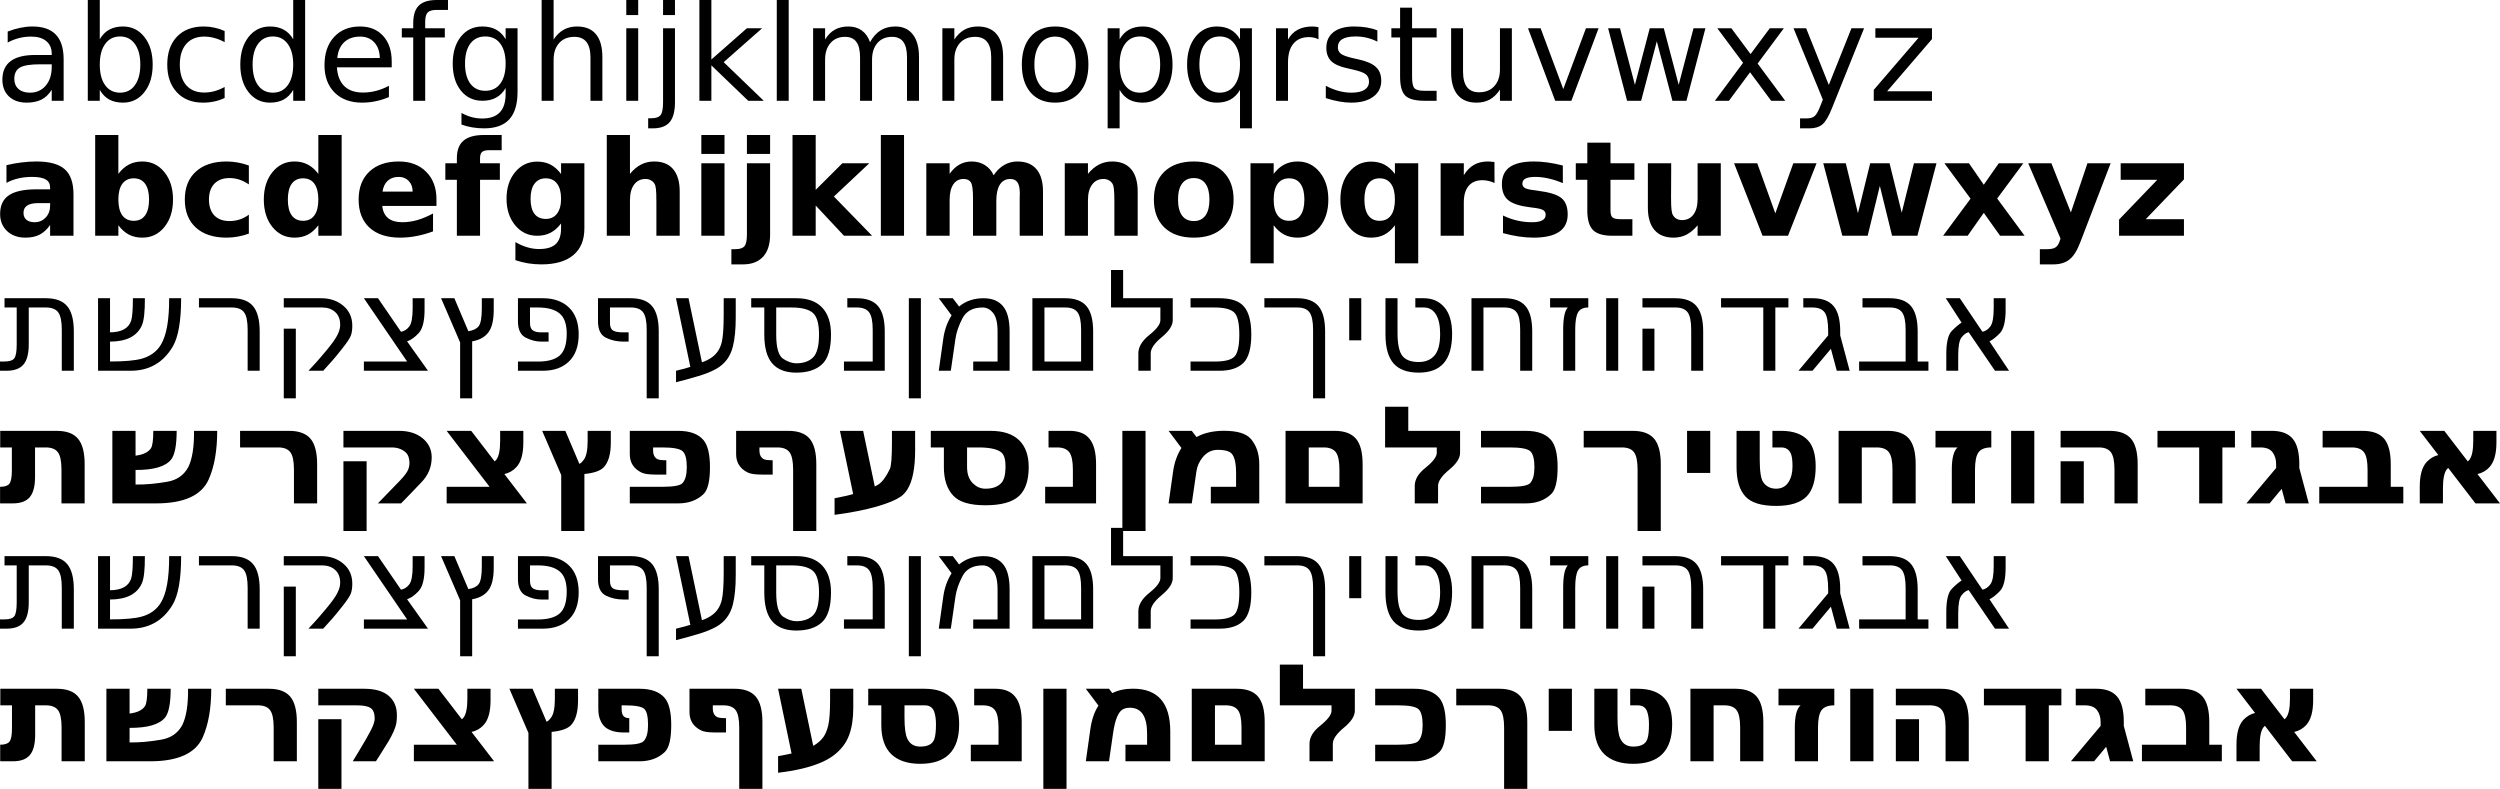
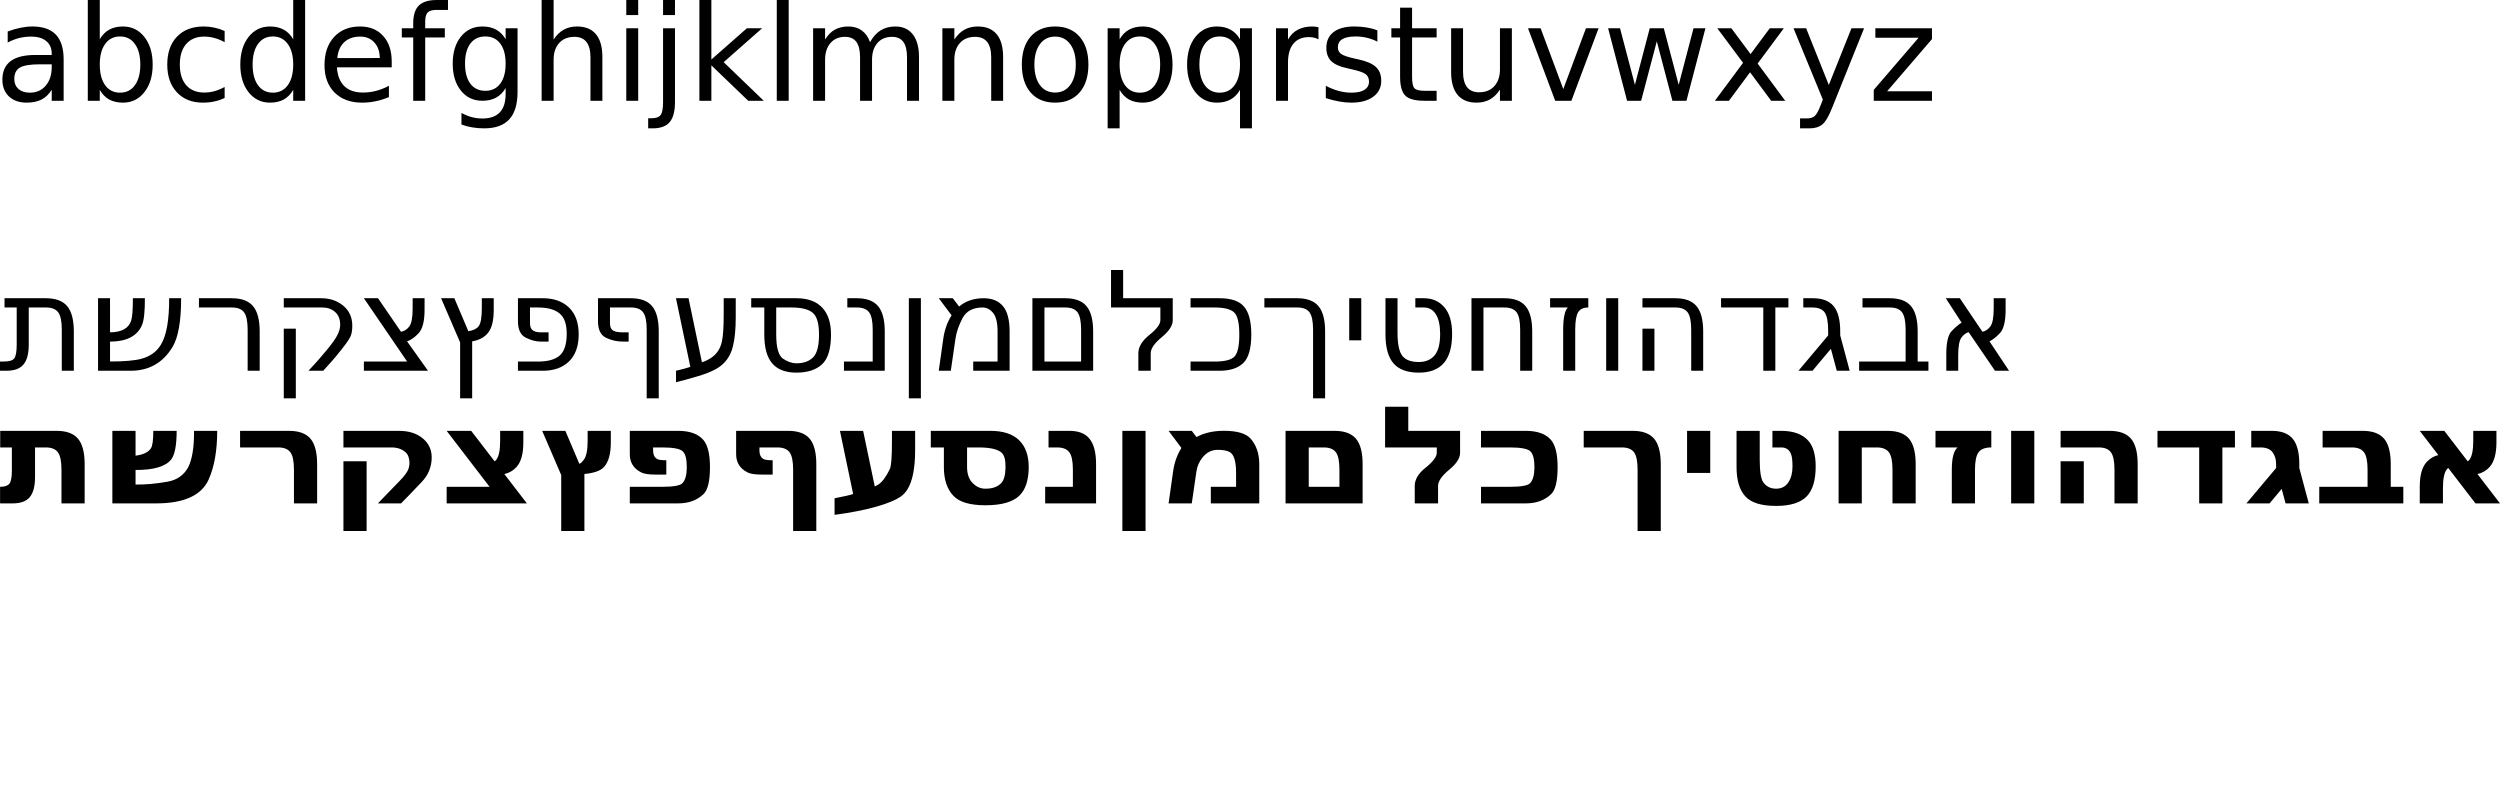
<svg xmlns="http://www.w3.org/2000/svg" version="1.0" width="753.986" height="237.921" id="svg2">
  <defs id="defs4" />
-   <path d="M 11.479,61.261 C 10.021,61.261 8.921,61.509 8.178,62.003 C 7.449,62.498 7.085,63.227 7.085,64.191 C 7.085,65.076 7.378,65.773 7.964,66.281 C 8.563,66.775 9.389,67.023 10.444,67.023 C 11.759,67.023 12.866,66.554 13.764,65.617 C 14.663,64.666 15.112,63.481 15.112,62.062 L 15.112,61.261 L 11.479,61.261 M 22.163,58.624 L 22.163,71.105 L 15.112,71.105 L 15.112,67.863 C 14.174,69.191 13.12,70.161 11.948,70.773 C 10.776,71.372 9.35,71.671 7.671,71.671 C 5.405,71.671 3.563,71.014 2.143,69.699 C 0.737,68.371 0.034,66.652 0.034,64.542 C 0.034,61.977 0.913,60.096 2.671,58.898 C 4.441,57.7 7.215,57.101 10.991,57.101 L 15.112,57.101 L 15.112,56.554 C 15.112,55.447 14.676,54.64 13.803,54.132 C 12.931,53.611 11.57,53.351 9.721,53.351 C 8.224,53.351 6.831,53.501 5.542,53.8 C 4.253,54.1 3.055,54.549 1.948,55.148 L 1.948,49.816 C 3.445,49.451 4.949,49.178 6.46,48.996 C 7.97,48.8 9.48,48.703 10.991,48.703 C 14.936,48.703 17.781,49.484 19.526,51.046 C 21.284,52.596 22.163,55.122 22.163,58.624 M 40.346,66.593 C 41.844,66.593 42.983,66.046 43.764,64.953 C 44.559,63.859 44.956,62.27 44.956,60.187 C 44.956,58.104 44.559,56.515 43.764,55.421 C 42.983,54.328 41.844,53.781 40.346,53.781 C 38.849,53.781 37.697,54.334 36.889,55.441 C 36.095,56.535 35.698,58.117 35.698,60.187 C 35.698,62.257 36.095,63.846 36.889,64.953 C 37.697,66.046 38.849,66.593 40.346,66.593 M 35.698,52.433 C 36.661,51.157 37.729,50.22 38.901,49.621 C 40.073,49.009 41.421,48.703 42.944,48.703 C 45.639,48.703 47.853,49.777 49.585,51.925 C 51.316,54.061 52.182,56.815 52.182,60.187 C 52.182,63.559 51.316,66.32 49.585,68.468 C 47.853,70.604 45.639,71.671 42.944,71.671 C 41.421,71.671 40.073,71.372 38.901,70.773 C 37.729,70.161 36.661,69.217 35.698,67.941 L 35.698,71.105 L 28.706,71.105 L 28.706,40.714 L 35.698,40.714 L 35.698,52.433 M 75.053,49.914 L 75.053,55.617 C 74.103,54.966 73.146,54.484 72.182,54.171 C 71.232,53.859 70.242,53.703 69.214,53.703 C 67.26,53.703 65.737,54.276 64.643,55.421 C 63.563,56.554 63.022,58.143 63.022,60.187 C 63.022,62.231 63.563,63.826 64.643,64.972 C 65.737,66.105 67.26,66.671 69.214,66.671 C 70.307,66.671 71.342,66.509 72.319,66.183 C 73.309,65.858 74.22,65.376 75.053,64.738 L 75.053,70.46 C 73.96,70.864 72.846,71.164 71.714,71.359 C 70.594,71.567 69.467,71.671 68.335,71.671 C 64.389,71.671 61.303,70.662 59.077,68.644 C 56.85,66.613 55.737,63.794 55.737,60.187 C 55.737,56.58 56.85,53.768 59.077,51.749 C 61.303,49.718 64.389,48.703 68.335,48.703 C 69.48,48.703 70.607,48.807 71.714,49.015 C 72.833,49.21 73.947,49.51 75.053,49.914 M 96.01,52.433 L 96.01,40.714 L 103.042,40.714 L 103.042,71.105 L 96.01,71.105 L 96.01,67.941 C 95.047,69.23 93.986,70.174 92.827,70.773 C 91.668,71.372 90.327,71.671 88.803,71.671 C 86.108,71.671 83.895,70.604 82.163,68.468 C 80.431,66.32 79.565,63.559 79.565,60.187 C 79.565,56.815 80.431,54.061 82.163,51.925 C 83.895,49.777 86.108,48.703 88.803,48.703 C 90.314,48.703 91.648,49.009 92.807,49.621 C 93.979,50.22 95.047,51.157 96.01,52.433 M 91.401,66.593 C 92.898,66.593 94.038,66.046 94.819,64.953 C 95.613,63.859 96.01,62.27 96.01,60.187 C 96.01,58.104 95.613,56.515 94.819,55.421 C 94.038,54.328 92.898,53.781 91.401,53.781 C 89.917,53.781 88.777,54.328 87.983,55.421 C 87.202,56.515 86.811,58.104 86.811,60.187 C 86.811,62.27 87.202,63.859 87.983,64.953 C 88.777,66.046 89.917,66.593 91.401,66.593 M 131.635,60.109 L 131.635,62.101 L 115.288,62.101 C 115.457,63.742 116.049,64.972 117.065,65.792 C 118.081,66.613 119.5,67.023 121.323,67.023 C 122.794,67.023 124.298,66.808 125.835,66.378 C 127.384,65.936 128.973,65.272 130.6,64.386 L 130.6,69.777 C 128.947,70.402 127.293,70.871 125.639,71.183 C 123.986,71.509 122.332,71.671 120.678,71.671 C 116.72,71.671 113.641,70.669 111.44,68.664 C 109.253,66.645 108.159,63.82 108.159,60.187 C 108.159,56.619 109.233,53.813 111.382,51.769 C 113.543,49.725 116.512,48.703 120.288,48.703 C 123.725,48.703 126.473,49.738 128.53,51.808 C 130.6,53.878 131.635,56.645 131.635,60.109 M 124.448,57.785 C 124.448,56.456 124.057,55.389 123.276,54.581 C 122.508,53.761 121.499,53.351 120.249,53.351 C 118.895,53.351 117.794,53.735 116.948,54.503 C 116.102,55.259 115.574,56.352 115.366,57.785 L 124.448,57.785 M 151.303,40.714 L 151.303,45.304 L 147.436,45.304 C 146.447,45.304 145.757,45.486 145.366,45.851 C 144.975,46.203 144.78,46.821 144.78,47.706 L 144.78,49.23 L 150.757,49.23 L 150.757,54.23 L 144.78,54.23 L 144.78,71.105 L 137.788,71.105 L 137.788,54.23 L 134.311,54.23 L 134.311,49.23 L 137.788,49.23 L 137.788,47.706 C 137.788,45.324 138.452,43.566 139.78,42.433 C 141.108,41.287 143.165,40.714 145.952,40.714 L 151.303,40.714 M 169.214,67.394 C 168.25,68.67 167.189,69.608 166.03,70.206 C 164.871,70.805 163.53,71.105 162.007,71.105 C 159.337,71.105 157.13,70.057 155.385,67.96 C 153.641,65.851 152.768,63.169 152.768,59.914 C 152.768,56.645 153.641,53.97 155.385,51.886 C 157.13,49.79 159.337,48.742 162.007,48.742 C 163.53,48.742 164.871,49.041 166.03,49.64 C 167.189,50.239 168.25,51.183 169.214,52.472 L 169.214,49.23 L 176.245,49.23 L 176.245,68.898 C 176.245,72.414 175.131,75.096 172.905,76.945 C 170.691,78.807 167.475,79.738 163.257,79.738 C 161.889,79.738 160.568,79.634 159.292,79.425 C 158.016,79.217 156.733,78.898 155.444,78.468 L 155.444,73.019 C 156.668,73.722 157.866,74.243 159.038,74.581 C 160.21,74.933 161.388,75.109 162.573,75.109 C 164.865,75.109 166.544,74.608 167.612,73.605 C 168.68,72.602 169.214,71.033 169.214,68.898 L 169.214,67.394 M 164.604,53.781 C 163.159,53.781 162.033,54.315 161.225,55.382 C 160.418,56.45 160.014,57.96 160.014,59.914 C 160.014,61.919 160.405,63.442 161.186,64.484 C 161.967,65.512 163.107,66.027 164.604,66.027 C 166.062,66.027 167.195,65.493 168.003,64.425 C 168.81,63.358 169.214,61.854 169.214,59.914 C 169.214,57.96 168.81,56.45 168.003,55.382 C 167.195,54.315 166.062,53.781 164.604,53.781 M 204.995,57.785 L 204.995,71.105 L 197.964,71.105 L 197.964,68.937 L 197.964,60.949 C 197.964,59.035 197.918,57.72 197.827,57.003 C 197.749,56.287 197.605,55.76 197.397,55.421 C 197.124,54.966 196.753,54.614 196.284,54.367 C 195.815,54.106 195.281,53.976 194.682,53.976 C 193.224,53.976 192.078,54.542 191.245,55.675 C 190.411,56.795 189.995,58.351 189.995,60.343 L 189.995,71.105 L 183.003,71.105 L 183.003,40.714 L 189.995,40.714 L 189.995,52.433 C 191.049,51.157 192.169,50.22 193.354,49.621 C 194.539,49.009 195.848,48.703 197.28,48.703 C 199.806,48.703 201.72,49.477 203.022,51.027 C 204.337,52.576 204.995,54.829 204.995,57.785 M 211.518,49.23 L 218.51,49.23 L 218.51,71.105 L 211.518,71.105 L 211.518,49.23 M 211.518,40.714 L 218.51,40.714 L 218.51,46.417 L 211.518,46.417 L 211.518,40.714 M 225.268,49.23 L 232.26,49.23 L 232.26,70.714 C 232.26,73.644 231.557,75.877 230.151,77.414 C 228.745,78.963 226.707,79.738 224.038,79.738 L 220.581,79.738 L 220.581,75.148 L 221.792,75.148 C 223.12,75.148 224.031,74.848 224.526,74.249 C 225.021,73.65 225.268,72.472 225.268,70.714 L 225.268,49.23 M 225.268,40.714 L 232.26,40.714 L 232.26,46.417 L 225.268,46.417 L 225.268,40.714 M 239.018,40.714 L 246.01,40.714 L 246.01,57.257 L 254.057,49.23 L 262.182,49.23 L 251.499,59.269 L 263.022,71.105 L 254.546,71.105 L 246.01,61.984 L 246.01,71.105 L 239.018,71.105 L 239.018,40.714 M 265.659,40.714 L 272.651,40.714 L 272.651,71.105 L 265.659,71.105 L 265.659,40.714 M 299.682,52.863 C 300.568,51.509 301.616,50.48 302.827,49.777 C 304.051,49.061 305.392,48.703 306.85,48.703 C 309.363,48.703 311.277,49.477 312.592,51.027 C 313.908,52.576 314.565,54.829 314.565,57.785 L 314.565,71.105 L 307.534,71.105 L 307.534,59.699 C 307.547,59.529 307.553,59.354 307.553,59.171 C 307.566,58.989 307.573,58.729 307.573,58.39 C 307.573,56.841 307.345,55.721 306.889,55.031 C 306.434,54.328 305.698,53.976 304.682,53.976 C 303.354,53.976 302.326,54.523 301.596,55.617 C 300.88,56.71 300.509,58.292 300.483,60.363 L 300.483,71.105 L 293.452,71.105 L 293.452,59.699 C 293.452,57.277 293.243,55.721 292.827,55.031 C 292.41,54.328 291.668,53.976 290.6,53.976 C 289.259,53.976 288.224,54.529 287.495,55.636 C 286.766,56.73 286.401,58.299 286.401,60.343 L 286.401,71.105 L 279.37,71.105 L 279.37,49.23 L 286.401,49.23 L 286.401,52.433 C 287.26,51.196 288.243,50.265 289.35,49.64 C 290.47,49.015 291.701,48.703 293.042,48.703 C 294.552,48.703 295.887,49.067 297.046,49.796 C 298.204,50.526 299.083,51.548 299.682,52.863 M 343.12,57.785 L 343.12,71.105 L 336.089,71.105 L 336.089,68.937 L 336.089,60.91 C 336.089,59.022 336.043,57.72 335.952,57.003 C 335.874,56.287 335.73,55.76 335.522,55.421 C 335.249,54.966 334.878,54.614 334.409,54.367 C 333.94,54.106 333.406,53.976 332.807,53.976 C 331.349,53.976 330.203,54.542 329.37,55.675 C 328.536,56.795 328.12,58.351 328.12,60.343 L 328.12,71.105 L 321.128,71.105 L 321.128,49.23 L 328.12,49.23 L 328.12,52.433 C 329.174,51.157 330.294,50.22 331.479,49.621 C 332.664,49.009 333.973,48.703 335.405,48.703 C 337.931,48.703 339.845,49.477 341.147,51.027 C 342.462,52.576 343.12,54.829 343.12,57.785 M 360.053,53.703 C 358.504,53.703 357.319,54.262 356.499,55.382 C 355.691,56.489 355.288,58.091 355.288,60.187 C 355.288,62.283 355.691,63.891 356.499,65.011 C 357.319,66.118 358.504,66.671 360.053,66.671 C 361.577,66.671 362.742,66.118 363.549,65.011 C 364.357,63.891 364.76,62.283 364.76,60.187 C 364.76,58.091 364.357,56.489 363.549,55.382 C 362.742,54.262 361.577,53.703 360.053,53.703 M 360.053,48.703 C 363.816,48.703 366.753,49.718 368.862,51.749 C 370.984,53.781 372.046,56.593 372.046,60.187 C 372.046,63.781 370.984,66.593 368.862,68.624 C 366.753,70.656 363.816,71.671 360.053,71.671 C 356.277,71.671 353.322,70.656 351.186,68.624 C 349.064,66.593 348.003,63.781 348.003,60.187 C 348.003,56.593 349.064,53.781 351.186,51.749 C 353.322,49.718 356.277,48.703 360.053,48.703 M 384.135,67.941 L 384.135,79.425 L 377.143,79.425 L 377.143,49.23 L 384.135,49.23 L 384.135,52.433 C 385.099,51.157 386.167,50.22 387.339,49.621 C 388.51,49.009 389.858,48.703 391.382,48.703 C 394.077,48.703 396.29,49.777 398.022,51.925 C 399.754,54.061 400.62,56.815 400.62,60.187 C 400.62,63.559 399.754,66.32 398.022,68.468 C 396.29,70.604 394.077,71.671 391.382,71.671 C 389.858,71.671 388.51,71.372 387.339,70.773 C 386.167,70.161 385.099,69.217 384.135,67.941 M 388.784,53.781 C 387.286,53.781 386.134,54.334 385.327,55.441 C 384.533,56.535 384.135,58.117 384.135,60.187 C 384.135,62.257 384.533,63.846 385.327,64.953 C 386.134,66.046 387.286,66.593 388.784,66.593 C 390.281,66.593 391.421,66.046 392.202,64.953 C 392.996,63.859 393.393,62.27 393.393,60.187 C 393.393,58.104 392.996,56.515 392.202,55.421 C 391.421,54.328 390.281,53.781 388.784,53.781 M 416.089,53.781 C 414.604,53.781 413.465,54.328 412.671,55.421 C 411.889,56.515 411.499,58.104 411.499,60.187 C 411.499,62.27 411.889,63.859 412.671,64.953 C 413.465,66.046 414.604,66.593 416.089,66.593 C 417.586,66.593 418.725,66.046 419.507,64.953 C 420.301,63.859 420.698,62.27 420.698,60.187 C 420.698,58.104 420.301,56.515 419.507,55.421 C 418.725,54.328 417.586,53.781 416.089,53.781 M 420.698,67.941 C 419.734,69.23 418.673,70.174 417.514,70.773 C 416.355,71.372 415.014,71.671 413.491,71.671 C 410.796,71.671 408.582,70.604 406.85,68.468 C 405.118,66.32 404.253,63.559 404.253,60.187 C 404.253,56.815 405.118,54.067 406.85,51.945 C 408.582,49.809 410.796,48.742 413.491,48.742 C 415.014,48.742 416.355,49.041 417.514,49.64 C 418.673,50.239 419.734,51.183 420.698,52.472 L 420.698,49.23 L 427.729,49.23 L 427.729,79.425 L 420.698,79.425 L 420.698,67.941 M 450.737,55.187 C 450.125,54.901 449.513,54.692 448.901,54.562 C 448.302,54.419 447.697,54.347 447.085,54.347 C 445.288,54.347 443.901,54.927 442.924,56.085 C 441.961,57.231 441.479,58.878 441.479,61.027 L 441.479,71.105 L 434.487,71.105 L 434.487,49.23 L 441.479,49.23 L 441.479,52.824 C 442.378,51.391 443.406,50.35 444.565,49.699 C 445.737,49.035 447.137,48.703 448.764,48.703 C 448.999,48.703 449.253,48.716 449.526,48.742 C 449.799,48.755 450.197,48.794 450.717,48.859 L 450.737,55.187 M 471.342,49.914 L 471.342,55.226 C 469.845,54.601 468.4,54.132 467.007,53.82 C 465.613,53.507 464.298,53.351 463.061,53.351 C 461.733,53.351 460.743,53.52 460.092,53.859 C 459.454,54.184 459.135,54.692 459.135,55.382 C 459.135,55.942 459.376,56.372 459.858,56.671 C 460.353,56.971 461.232,57.192 462.495,57.335 L 463.725,57.511 C 467.306,57.967 469.715,58.716 470.952,59.757 C 472.189,60.799 472.807,62.433 472.807,64.66 C 472.807,66.99 471.948,68.742 470.229,69.914 C 468.51,71.085 465.945,71.671 462.534,71.671 C 461.089,71.671 459.591,71.554 458.042,71.32 C 456.505,71.098 454.923,70.76 453.296,70.304 L 453.296,64.992 C 454.689,65.669 456.115,66.177 457.573,66.515 C 459.044,66.854 460.535,67.023 462.046,67.023 C 463.413,67.023 464.441,66.834 465.132,66.456 C 465.822,66.079 466.167,65.519 466.167,64.777 C 466.167,64.152 465.926,63.69 465.444,63.39 C 464.975,63.078 464.031,62.837 462.612,62.667 L 461.382,62.511 C 458.27,62.121 456.089,61.398 454.839,60.343 C 453.589,59.289 452.964,57.687 452.964,55.539 C 452.964,53.221 453.758,51.502 455.346,50.382 C 456.935,49.262 459.37,48.703 462.651,48.703 C 463.94,48.703 465.294,48.8 466.714,48.996 C 468.133,49.191 469.676,49.497 471.342,49.914 M 485.717,43.019 L 485.717,49.23 L 492.924,49.23 L 492.924,54.23 L 485.717,54.23 L 485.717,63.507 C 485.717,64.523 485.919,65.213 486.323,65.578 C 486.727,65.929 487.527,66.105 488.725,66.105 L 492.319,66.105 L 492.319,71.105 L 486.323,71.105 C 483.562,71.105 481.603,70.532 480.444,69.386 C 479.298,68.227 478.725,66.268 478.725,63.507 L 478.725,54.23 L 475.249,54.23 L 475.249,49.23 L 478.725,49.23 L 478.725,43.019 L 485.717,43.019 M 496.987,62.589 L 496.987,49.23 L 504.018,49.23 L 504.018,51.417 C 504.018,52.602 504.012,54.093 503.999,55.89 C 503.986,57.674 503.979,58.865 503.979,59.464 C 503.979,61.222 504.025,62.492 504.116,63.273 C 504.207,64.041 504.363,64.601 504.585,64.953 C 504.871,65.408 505.242,65.76 505.698,66.007 C 506.167,66.255 506.701,66.378 507.299,66.378 C 508.758,66.378 509.904,65.818 510.737,64.699 C 511.57,63.579 511.987,62.023 511.987,60.031 L 511.987,49.23 L 518.979,49.23 L 518.979,71.105 L 511.987,71.105 L 511.987,67.941 C 510.932,69.217 509.812,70.161 508.628,70.773 C 507.456,71.372 506.16,71.671 504.741,71.671 C 502.215,71.671 500.288,70.897 498.96,69.347 C 497.645,67.798 496.987,65.545 496.987,62.589 M 522.983,49.23 L 529.975,49.23 L 535.424,64.347 L 540.854,49.23 L 547.866,49.23 L 539.253,71.105 L 531.577,71.105 L 522.983,49.23 M 549.878,49.23 L 556.674,49.23 L 560.346,64.308 L 564.038,49.23 L 569.878,49.23 L 573.549,64.152 L 577.241,49.23 L 584.038,49.23 L 578.276,71.105 L 570.639,71.105 L 566.948,56.066 L 563.276,71.105 L 555.639,71.105 L 549.878,49.23 M 594.311,59.914 L 586.421,49.23 L 593.823,49.23 L 598.296,55.714 L 602.827,49.23 L 610.229,49.23 L 602.339,59.874 L 610.62,71.105 L 603.217,71.105 L 598.296,64.191 L 593.432,71.105 L 586.03,71.105 L 594.311,59.914 M 611.694,49.23 L 618.686,49.23 L 624.565,64.074 L 629.565,49.23 L 636.557,49.23 L 627.358,73.175 C 626.434,75.61 625.353,77.309 624.116,78.273 C 622.892,79.249 621.271,79.738 619.253,79.738 L 615.21,79.738 L 615.21,75.148 L 617.397,75.148 C 618.582,75.148 619.441,74.959 619.975,74.581 C 620.522,74.204 620.945,73.527 621.245,72.55 L 621.44,71.945 L 611.694,49.23 M 639.585,49.23 L 658.667,49.23 L 658.667,54.113 L 647.143,66.105 L 658.667,66.105 L 658.667,71.105 L 639.096,71.105 L 639.096,66.222 L 650.62,54.23 L 639.585,54.23 L 639.585,49.23" id="text2383" style="font-size:40px;font-style:normal;font-weight:normal;line-height:125%;fill:#000000;fill-opacity:1;stroke:none;stroke-width:1px;stroke-linecap:butt;stroke-linejoin:miter;stroke-opacity:1;font-family:Bitstream Vera Sans" />
  <path d="M 12.026,19.395 C 9.122,19.395 7.111,19.727 5.991,20.391 C 4.871,21.055 4.311,22.188 4.311,23.789 C 4.311,25.065 4.728,26.081 5.561,26.836 C 6.408,27.578 7.553,27.949 8.999,27.949 C 10.991,27.949 12.586,27.246 13.784,25.84 C 14.995,24.421 15.6,22.539 15.6,20.195 L 15.6,19.395 L 12.026,19.395 M 19.194,17.91 L 19.194,30.391 L 15.6,30.391 L 15.6,27.07 C 14.78,28.398 13.758,29.382 12.534,30.02 C 11.31,30.645 9.813,30.957 8.042,30.957 C 5.802,30.957 4.018,30.332 2.69,29.082 C 1.375,27.819 0.717,26.133 0.717,24.023 C 0.717,21.563 1.538,19.707 3.178,18.457 C 4.832,17.207 7.293,16.582 10.561,16.582 L 15.6,16.582 L 15.6,16.23 C 15.6,14.577 15.053,13.301 13.96,12.402 C 12.879,11.491 11.355,11.035 9.389,11.035 C 8.139,11.035 6.922,11.185 5.737,11.484 C 4.552,11.784 3.413,12.233 2.319,12.832 L 2.319,9.512 C 3.634,9.004 4.91,8.626 6.147,8.379 C 7.384,8.119 8.589,7.988 9.76,7.988 C 12.924,7.988 15.288,8.809 16.85,10.449 C 18.413,12.09 19.194,14.577 19.194,17.91 M 42.319,19.473 C 42.319,16.829 41.772,14.759 40.678,13.262 C 39.598,11.751 38.107,10.996 36.206,10.996 C 34.305,10.996 32.807,11.751 31.714,13.262 C 30.633,14.759 30.092,16.829 30.092,19.473 C 30.092,22.116 30.633,24.193 31.714,25.703 C 32.807,27.201 34.305,27.949 36.206,27.949 C 38.107,27.949 39.598,27.201 40.678,25.703 C 41.772,24.193 42.319,22.116 42.319,19.473 M 30.092,11.836 C 30.848,10.534 31.798,9.57 32.944,8.945 C 34.103,8.307 35.483,7.988 37.085,7.988 C 39.741,7.988 41.896,9.043 43.549,11.152 C 45.216,13.262 46.049,16.035 46.049,19.473 C 46.049,22.91 45.216,25.684 43.549,27.793 C 41.896,29.902 39.741,30.957 37.085,30.957 C 35.483,30.957 34.103,30.645 32.944,30.02 C 31.798,29.382 30.848,28.411 30.092,27.109 L 30.092,30.391 L 26.479,30.391 L 26.479,0 L 30.092,0 L 30.092,11.836 M 67.749,9.355 L 67.749,12.715 C 66.733,12.155 65.711,11.738 64.682,11.465 C 63.667,11.178 62.638,11.035 61.596,11.035 C 59.266,11.035 57.456,11.777 56.167,13.262 C 54.878,14.733 54.233,16.803 54.233,19.473 C 54.233,22.142 54.878,24.219 56.167,25.703 C 57.456,27.174 59.266,27.91 61.596,27.91 C 62.638,27.91 63.667,27.773 64.682,27.5 C 65.711,27.214 66.733,26.79 67.749,26.23 L 67.749,29.551 C 66.746,30.02 65.704,30.371 64.624,30.605 C 63.556,30.84 62.417,30.957 61.206,30.957 C 57.911,30.957 55.294,29.922 53.354,27.852 C 51.414,25.781 50.444,22.988 50.444,19.473 C 50.444,15.905 51.421,13.099 53.374,11.055 C 55.34,9.01 58.029,7.988 61.44,7.988 C 62.547,7.988 63.628,8.105 64.682,8.34 C 65.737,8.561 66.759,8.9 67.749,9.355 M 88.432,11.836 L 88.432,0 L 92.026,0 L 92.026,30.391 L 88.432,30.391 L 88.432,27.109 C 87.677,28.411 86.72,29.382 85.561,30.02 C 84.415,30.645 83.035,30.957 81.421,30.957 C 78.777,30.957 76.622,29.902 74.956,27.793 C 73.302,25.684 72.475,22.91 72.475,19.473 C 72.475,16.035 73.302,13.262 74.956,11.152 C 76.622,9.043 78.777,7.988 81.421,7.988 C 83.035,7.988 84.415,8.307 85.561,8.945 C 86.72,9.57 87.677,10.534 88.432,11.836 M 76.186,19.473 C 76.186,22.116 76.727,24.193 77.807,25.703 C 78.901,27.201 80.398,27.949 82.299,27.949 C 84.201,27.949 85.698,27.201 86.792,25.703 C 87.885,24.193 88.432,22.116 88.432,19.473 C 88.432,16.829 87.885,14.759 86.792,13.262 C 85.698,11.751 84.201,10.996 82.299,10.996 C 80.398,10.996 78.901,11.751 77.807,13.262 C 76.727,14.759 76.186,16.829 76.186,19.473 M 118.139,18.555 L 118.139,20.312 L 101.616,20.312 C 101.772,22.786 102.514,24.674 103.842,25.977 C 105.184,27.266 107.046,27.91 109.428,27.91 C 110.809,27.91 112.143,27.741 113.432,27.402 C 114.734,27.064 116.023,26.556 117.299,25.879 L 117.299,29.277 C 116.01,29.824 114.689,30.241 113.335,30.527 C 111.98,30.814 110.607,30.957 109.214,30.957 C 105.724,30.957 102.957,29.941 100.913,27.91 C 98.882,25.879 97.866,23.132 97.866,19.668 C 97.866,16.087 98.829,13.249 100.757,11.152 C 102.697,9.043 105.307,7.988 108.589,7.988 C 111.531,7.988 113.855,8.939 115.561,10.84 C 117.28,12.728 118.139,15.299 118.139,18.555 M 114.546,17.5 C 114.52,15.534 113.966,13.965 112.885,12.793 C 111.818,11.621 110.398,11.035 108.628,11.035 C 106.622,11.035 105.014,11.602 103.803,12.734 C 102.605,13.867 101.915,15.462 101.733,17.52 L 114.546,17.5 M 135.112,0 L 135.112,2.988 L 131.674,2.988 C 130.385,2.988 129.487,3.249 128.979,3.77 C 128.484,4.29 128.237,5.228 128.237,6.582 L 128.237,8.516 L 134.155,8.516 L 134.155,11.309 L 128.237,11.309 L 128.237,30.391 L 124.624,30.391 L 124.624,11.309 L 121.186,11.309 L 121.186,8.516 L 124.624,8.516 L 124.624,6.992 C 124.624,4.557 125.19,2.786 126.323,1.68 C 127.456,0.56 129.253,3.0390625e-05 131.714,0 L 135.112,0 M 152.495,19.199 C 152.495,16.595 151.954,14.577 150.874,13.145 C 149.806,11.712 148.302,10.996 146.362,10.996 C 144.435,10.996 142.931,11.712 141.85,13.145 C 140.783,14.577 140.249,16.595 140.249,19.199 C 140.249,21.79 140.783,23.802 141.85,25.234 C 142.931,26.667 144.435,27.383 146.362,27.383 C 148.302,27.383 149.806,26.667 150.874,25.234 C 151.954,23.802 152.495,21.79 152.495,19.199 M 156.089,27.676 C 156.089,31.4 155.262,34.167 153.608,35.977 C 151.954,37.799 149.422,38.711 146.01,38.711 C 144.747,38.711 143.556,38.613 142.436,38.418 C 141.316,38.236 140.229,37.949 139.174,37.559 L 139.174,34.062 C 140.229,34.635 141.271,35.059 142.299,35.332 C 143.328,35.605 144.376,35.742 145.444,35.742 C 147.801,35.742 149.565,35.124 150.737,33.887 C 151.909,32.663 152.495,30.807 152.495,28.32 L 152.495,26.543 C 151.753,27.832 150.802,28.796 149.643,29.434 C 148.484,30.072 147.098,30.391 145.483,30.391 C 142.801,30.391 140.639,29.368 138.999,27.324 C 137.358,25.28 136.538,22.572 136.538,19.199 C 136.538,15.814 137.358,13.099 138.999,11.055 C 140.639,9.01 142.801,7.988 145.483,7.988 C 147.098,7.988 148.484,8.307 149.643,8.945 C 150.802,9.583 151.753,10.547 152.495,11.836 L 152.495,8.516 L 156.089,8.516 L 156.089,27.676 M 181.674,17.188 L 181.674,30.391 L 178.081,30.391 L 178.081,17.305 C 178.081,15.234 177.677,13.685 176.87,12.656 C 176.062,11.628 174.852,11.113 173.237,11.113 C 171.297,11.113 169.767,11.732 168.647,12.969 C 167.527,14.206 166.967,15.892 166.967,18.027 L 166.967,30.391 L 163.354,30.391 L 163.354,0 L 166.967,0 L 166.967,11.914 C 167.827,10.599 168.836,9.616 169.995,8.965 C 171.167,8.314 172.514,7.988 174.038,7.988 C 176.551,7.988 178.452,8.77 179.741,10.332 C 181.03,11.882 181.674,14.167 181.674,17.188 M 188.882,8.516 L 192.475,8.516 L 192.475,30.391 L 188.882,30.391 L 188.882,8.516 M 188.882,0 L 192.475,0 L 192.475,4.551 L 188.882,4.551 L 188.882,0 M 199.975,8.516 L 203.569,8.516 L 203.569,30.781 C 203.569,33.568 203.035,35.586 201.967,36.836 C 200.913,38.086 199.207,38.711 196.85,38.711 L 195.483,38.711 L 195.483,35.664 L 196.44,35.664 C 197.807,35.664 198.738,35.345 199.233,34.707 C 199.728,34.082 199.975,32.773 199.975,30.781 L 199.975,8.516 M 199.975,0 L 203.569,0 L 203.569,4.551 L 199.975,4.551 L 199.975,0 M 210.932,0 L 214.546,0 L 214.546,17.949 L 225.268,8.516 L 229.858,8.516 L 218.257,18.75 L 230.346,30.391 L 225.659,30.391 L 214.546,19.707 L 214.546,30.391 L 210.932,30.391 L 210.932,0 M 234.272,0 L 237.866,0 L 237.866,30.391 L 234.272,30.391 L 234.272,0 M 262.397,12.715 C 263.296,11.1 264.37,9.909 265.62,9.141 C 266.87,8.372 268.341,7.988 270.034,7.988 C 272.312,7.988 274.07,8.789 275.307,10.391 C 276.544,11.979 277.163,14.245 277.163,17.188 L 277.163,30.391 L 273.549,30.391 L 273.549,17.305 C 273.549,15.208 273.178,13.652 272.436,12.637 C 271.694,11.621 270.561,11.113 269.038,11.113 C 267.176,11.113 265.704,11.732 264.624,12.969 C 263.543,14.206 263.003,15.892 263.003,18.027 L 263.003,30.391 L 259.389,30.391 L 259.389,17.305 C 259.389,15.195 259.018,13.639 258.276,12.637 C 257.534,11.621 256.388,11.113 254.839,11.113 C 253.003,11.113 251.544,11.738 250.464,12.988 C 249.383,14.225 248.842,15.905 248.842,18.027 L 248.842,30.391 L 245.229,30.391 L 245.229,8.516 L 248.842,8.516 L 248.842,11.914 C 249.663,10.573 250.646,9.583 251.792,8.945 C 252.938,8.307 254.298,7.988 255.874,7.988 C 257.462,7.988 258.81,8.392 259.917,9.199 C 261.036,10.007 261.863,11.178 262.397,12.715 M 302.534,17.188 L 302.534,30.391 L 298.94,30.391 L 298.94,17.305 C 298.94,15.234 298.536,13.685 297.729,12.656 C 296.922,11.628 295.711,11.113 294.096,11.113 C 292.156,11.113 290.626,11.732 289.507,12.969 C 288.387,14.206 287.827,15.892 287.827,18.027 L 287.827,30.391 L 284.214,30.391 L 284.214,8.516 L 287.827,8.516 L 287.827,11.914 C 288.686,10.599 289.695,9.616 290.854,8.965 C 292.026,8.314 293.374,7.988 294.897,7.988 C 297.41,7.988 299.311,8.77 300.6,10.332 C 301.889,11.882 302.534,14.167 302.534,17.188 M 318.217,11.035 C 316.29,11.035 314.767,11.79 313.647,13.301 C 312.527,14.798 311.967,16.855 311.967,19.473 C 311.967,22.09 312.521,24.154 313.628,25.664 C 314.747,27.161 316.277,27.91 318.217,27.91 C 320.132,27.91 321.648,27.155 322.768,25.645 C 323.888,24.134 324.448,22.077 324.448,19.473 C 324.448,16.882 323.888,14.831 322.768,13.32 C 321.648,11.797 320.132,11.035 318.217,11.035 M 318.217,7.988 C 321.342,7.988 323.797,9.004 325.581,11.035 C 327.365,13.066 328.257,15.879 328.257,19.473 C 328.257,23.053 327.365,25.866 325.581,27.91 C 323.797,29.941 321.342,30.957 318.217,30.957 C 315.079,30.957 312.618,29.941 310.835,27.91 C 309.064,25.866 308.178,23.053 308.178,19.473 C 308.178,15.879 309.064,13.066 310.835,11.035 C 312.618,9.004 315.079,7.988 318.217,7.988 M 337.671,27.109 L 337.671,38.711 L 334.057,38.711 L 334.057,8.516 L 337.671,8.516 L 337.671,11.836 C 338.426,10.534 339.376,9.57 340.522,8.945 C 341.681,8.307 343.061,7.988 344.663,7.988 C 347.319,7.988 349.474,9.043 351.128,11.152 C 352.794,13.262 353.628,16.035 353.628,19.473 C 353.628,22.91 352.794,25.684 351.128,27.793 C 349.474,29.902 347.319,30.957 344.663,30.957 C 343.061,30.957 341.681,30.645 340.522,30.02 C 339.376,29.382 338.426,28.411 337.671,27.109 M 349.897,19.473 C 349.897,16.829 349.35,14.759 348.257,13.262 C 347.176,11.751 345.685,10.996 343.784,10.996 C 341.883,10.996 340.385,11.751 339.292,13.262 C 338.211,14.759 337.671,16.829 337.671,19.473 C 337.671,22.116 338.211,24.193 339.292,25.703 C 340.385,27.201 341.883,27.949 343.784,27.949 C 345.685,27.949 347.176,27.201 348.257,25.703 C 349.35,24.193 349.897,22.116 349.897,19.473 M 361.733,19.473 C 361.733,22.116 362.273,24.193 363.354,25.703 C 364.448,27.201 365.945,27.949 367.846,27.949 C 369.747,27.949 371.245,27.201 372.339,25.703 C 373.432,24.193 373.979,22.116 373.979,19.473 C 373.979,16.829 373.432,14.759 372.339,13.262 C 371.245,11.751 369.747,10.996 367.846,10.996 C 365.945,10.996 364.448,11.751 363.354,13.262 C 362.273,14.759 361.733,16.829 361.733,19.473 M 373.979,27.109 C 373.224,28.411 372.267,29.382 371.108,30.02 C 369.962,30.645 368.582,30.957 366.967,30.957 C 364.324,30.957 362.169,29.902 360.503,27.793 C 358.849,25.684 358.022,22.91 358.022,19.473 C 358.022,16.035 358.849,13.262 360.503,11.152 C 362.169,9.043 364.324,7.988 366.967,7.988 C 368.582,7.988 369.962,8.307 371.108,8.945 C 372.267,9.57 373.224,10.534 373.979,11.836 L 373.979,8.516 L 377.573,8.516 L 377.573,38.711 L 373.979,38.711 L 373.979,27.109 M 397.651,11.875 C 397.247,11.641 396.805,11.471 396.323,11.367 C 395.854,11.25 395.333,11.191 394.76,11.191 C 392.729,11.191 391.167,11.855 390.073,13.184 C 388.992,14.499 388.452,16.393 388.452,18.867 L 388.452,30.391 L 384.839,30.391 L 384.839,8.516 L 388.452,8.516 L 388.452,11.914 C 389.207,10.586 390.19,9.603 391.401,8.965 C 392.612,8.314 394.083,7.988 395.815,7.988 C 396.062,7.988 396.336,8.008 396.635,8.047 C 396.935,8.073 397.267,8.119 397.632,8.184 L 397.651,11.875 M 415.405,9.16 L 415.405,12.559 C 414.389,12.038 413.335,11.647 412.241,11.387 C 411.147,11.126 410.014,10.996 408.842,10.996 C 407.059,10.996 405.717,11.27 404.819,11.816 C 403.934,12.363 403.491,13.184 403.491,14.277 C 403.491,15.111 403.81,15.768 404.448,16.25 C 405.086,16.719 406.368,17.168 408.296,17.598 L 409.526,17.871 C 412.078,18.418 413.888,19.193 414.956,20.195 C 416.036,21.185 416.577,22.572 416.577,24.355 C 416.577,26.387 415.77,27.995 414.155,29.18 C 412.553,30.365 410.346,30.957 407.534,30.957 C 406.362,30.957 405.138,30.84 403.862,30.605 C 402.599,30.384 401.264,30.046 399.858,29.59 L 399.858,25.879 C 401.186,26.569 402.495,27.09 403.784,27.441 C 405.073,27.78 406.349,27.949 407.612,27.949 C 409.305,27.949 410.607,27.663 411.518,27.09 C 412.43,26.504 412.885,25.684 412.885,24.629 C 412.885,23.652 412.553,22.904 411.889,22.383 C 411.238,21.862 409.799,21.361 407.573,20.879 L 406.323,20.586 C 404.096,20.117 402.488,19.401 401.499,18.438 C 400.509,17.461 400.014,16.126 400.014,14.434 C 400.014,12.376 400.743,10.788 402.202,9.668 C 403.66,8.548 405.73,7.988 408.413,7.988 C 409.741,7.988 410.991,8.086 412.163,8.281 C 413.335,8.477 414.415,8.77 415.405,9.16 M 425.874,2.305 L 425.874,8.516 L 433.276,8.516 L 433.276,11.309 L 425.874,11.309 L 425.874,23.184 C 425.874,24.967 426.115,26.113 426.596,26.621 C 427.091,27.129 428.087,27.383 429.585,27.383 L 433.276,27.383 L 433.276,30.391 L 429.585,30.391 C 426.811,30.391 424.897,29.876 423.842,28.848 C 422.788,27.806 422.26,25.918 422.26,23.184 L 422.26,11.309 L 419.624,11.309 L 419.624,8.516 L 422.26,8.516 L 422.26,2.305 L 425.874,2.305 M 437.651,21.758 L 437.651,8.516 L 441.245,8.516 L 441.245,21.621 C 441.245,23.691 441.648,25.247 442.456,26.289 C 443.263,27.318 444.474,27.832 446.089,27.832 C 448.029,27.832 449.559,27.214 450.678,25.977 C 451.811,24.74 452.378,23.053 452.378,20.918 L 452.378,8.516 L 455.971,8.516 L 455.971,30.391 L 452.378,30.391 L 452.378,27.031 C 451.505,28.359 450.49,29.349 449.331,30 C 448.185,30.638 446.85,30.957 445.327,30.957 C 442.814,30.957 440.906,30.176 439.604,28.613 C 438.302,27.051 437.651,24.766 437.651,21.758 M 446.694,7.988 L 446.694,7.988 M 460.835,8.516 L 464.643,8.516 L 471.479,26.875 L 478.315,8.516 L 482.124,8.516 L 473.921,30.391 L 469.038,30.391 L 460.835,8.516 M 484.995,8.516 L 488.589,8.516 L 493.081,25.586 L 497.553,8.516 L 501.792,8.516 L 506.284,25.586 L 510.757,8.516 L 514.35,8.516 L 508.628,30.391 L 504.389,30.391 L 499.682,12.461 L 494.956,30.391 L 490.717,30.391 L 484.995,8.516 M 538.003,8.516 L 530.092,19.16 L 538.413,30.391 L 534.174,30.391 L 527.807,21.797 L 521.44,30.391 L 517.202,30.391 L 525.698,18.945 L 517.924,8.516 L 522.163,8.516 L 527.964,16.309 L 533.764,8.516 L 538.003,8.516 M 552.592,32.422 C 551.577,35.026 550.587,36.725 549.624,37.52 C 548.66,38.314 547.371,38.711 545.757,38.711 L 542.885,38.711 L 542.885,35.703 L 544.995,35.703 C 545.984,35.703 546.753,35.469 547.299,35 C 547.846,34.531 548.452,33.424 549.116,31.68 L 549.76,30.039 L 540.913,8.516 L 544.721,8.516 L 551.557,25.625 L 558.393,8.516 L 562.202,8.516 L 552.592,32.422 M 565.6,8.516 L 582.671,8.516 L 582.671,11.797 L 569.155,27.52 L 582.671,27.52 L 582.671,30.391 L 565.112,30.391 L 565.112,27.109 L 578.628,11.387 L 565.6,11.387 L 565.6,8.516" id="text2391" style="font-size:40px;font-style:normal;font-variant:normal;font-weight:normal;font-stretch:normal;text-align:start;line-height:125%;writing-mode:lr-tb;text-anchor:start;fill:#000000;fill-opacity:1;stroke:none;stroke-width:1px;stroke-linecap:butt;stroke-linejoin:miter;stroke-opacity:1;font-family:DejaVu Sans;-inkscape-font-specification:DejaVu Sans" />
  <path d="M 601.289,89.944 L 604.883,89.944 L 604.883,93.421 C 604.883,96.923 604.303,99.28 603.145,100.491 C 601.986,101.689 600.944,102.509 600.02,102.952 L 605.918,111.819 L 601.68,111.819 L 593.73,100.179 C 592.936,100.4 592.214,100.94 591.562,101.8 C 590.911,102.659 590.586,104.469 590.586,107.229 L 590.586,111.819 L 586.992,111.819 L 586.992,106.78 C 586.992,103.265 587.546,100.94 588.652,99.807 C 589.759,98.675 590.742,97.841 591.602,97.307 L 586.836,89.944 L 591.074,89.944 L 597.891,100.061 C 598.815,99.879 599.609,99.345 600.273,98.46 C 600.951,97.561 601.289,95.732 601.289,92.972 L 601.289,89.944 M 574.727,99.456 C 574.727,96.93 574.368,95.179 573.652,94.202 C 572.936,93.225 571.706,92.737 569.961,92.737 L 561.719,92.737 L 561.719,89.944 L 569.922,89.944 C 572.878,89.944 575.02,90.738 576.348,92.327 C 577.689,93.916 578.359,96.468 578.359,99.983 L 578.359,109.026 L 581.602,109.026 L 581.602,111.819 L 560.703,111.819 L 560.703,109.026 L 574.727,109.026 L 574.727,99.456 M 551.367,99.983 C 551.367,97.093 551.009,95.166 550.293,94.202 C 549.577,93.225 548.346,92.737 546.602,92.737 L 543.867,92.737 L 543.867,89.944 L 546.719,89.944 C 549.583,89.944 551.68,90.738 553.008,92.327 C 554.336,93.916 555,96.468 555,99.983 L 555,101.155 L 557.852,111.819 L 553.965,111.819 L 552.188,105.198 L 546.641,111.819 L 542.402,111.819 L 551.367,101.155 L 551.367,99.983 M 535.43,92.737 L 535.43,111.819 L 531.797,111.819 L 531.797,92.737 L 519.062,92.737 L 519.062,89.944 L 539.375,89.944 L 539.375,92.737 L 535.43,92.737 M 498.965,111.819 L 495.352,111.819 L 495.352,99.124 L 498.965,99.124 L 498.965,111.819 M 513.672,111.819 L 510.059,111.819 L 510.059,99.456 C 510.059,96.93 509.7,95.179 508.984,94.202 C 508.268,93.225 507.038,92.737 505.293,92.737 L 495.352,92.737 L 495.352,89.944 L 505.234,89.944 C 508.19,89.944 510.332,90.738 511.66,92.327 C 513.001,93.916 513.672,96.468 513.672,99.983 L 513.672,111.819 M 488.047,111.819 L 484.414,111.819 L 484.414,89.944 L 488.047,89.944 L 488.047,111.819 M 467.5,92.737 L 467.5,89.944 L 479.023,89.944 L 479.023,92.737 C 477.539,92.737 476.51,93.225 475.938,94.202 C 475.365,95.179 475.078,96.93 475.078,99.456 L 475.078,111.819 L 471.445,111.819 L 471.445,99.456 C 471.445,95.953 471.908,93.714 472.832,92.737 L 467.5,92.737 M 462.109,111.819 L 458.477,111.819 L 458.477,99.456 C 458.477,96.93 458.118,95.179 457.402,94.202 C 456.686,93.225 455.456,92.737 453.711,92.737 L 447.402,92.737 L 447.402,111.819 L 443.789,111.819 L 443.789,89.944 L 453.672,89.944 C 456.628,89.944 458.77,90.738 460.098,92.327 C 461.439,93.916 462.109,96.468 462.109,99.983 L 462.109,111.819 M 417.852,89.944 L 421.484,89.944 L 421.484,100.374 C 421.484,103.746 421.966,106.057 422.93,107.307 C 423.906,108.557 425.56,109.182 427.891,109.182 C 429.909,109.182 431.484,108.531 432.617,107.229 C 433.763,105.927 434.336,103.746 434.336,100.686 C 434.336,98.121 433.906,96.155 433.047,94.788 C 432.187,93.421 430.983,92.737 429.434,92.737 L 426.855,92.737 L 426.855,89.944 L 429.434,89.944 C 431.986,89.944 434.043,90.849 435.605,92.659 C 437.168,94.469 437.949,97.145 437.949,100.686 C 437.949,104.658 437.109,107.6 435.43,109.515 C 433.763,111.429 431.25,112.386 427.891,112.386 C 424.44,112.386 421.901,111.455 420.273,109.593 C 418.659,107.718 417.852,104.807 417.852,100.862 L 417.852,89.944 M 410.547,102.64 L 406.914,102.64 L 406.914,89.944 L 410.547,89.944 L 410.547,102.64 M 399.648,120.14 L 396.016,120.14 L 396.016,99.456 C 396.016,96.93 395.658,95.179 394.941,94.202 C 394.225,93.225 392.995,92.737 391.25,92.737 L 381.328,92.737 L 381.328,89.944 L 391.211,89.944 C 394.167,89.944 396.309,90.738 397.637,92.327 C 398.978,93.916 399.648,96.468 399.648,99.983 L 399.648,120.14 M 359.062,111.819 L 359.062,109.046 L 366.328,109.046 C 369.388,109.046 371.393,108.531 372.344,107.503 C 373.294,106.461 373.77,104.254 373.77,100.882 C 373.77,97.353 373.229,95.113 372.148,94.163 C 371.068,93.212 369.128,92.737 366.328,92.737 L 359.062,92.737 L 359.062,89.944 L 367.812,89.944 C 371.341,89.944 373.815,90.804 375.234,92.522 C 376.667,94.241 377.383,97.028 377.383,100.882 C 377.383,105.061 376.575,107.932 374.961,109.495 C 373.346,111.044 370.964,111.819 367.812,111.819 L 359.062,111.819 M 343.32,106.546 C 343.32,104.632 344.427,102.789 346.641,101.018 C 348.854,99.248 349.961,97.77 349.961,96.585 L 349.961,92.737 L 335.078,92.737 L 335.078,81.429 L 338.73,81.429 L 338.73,89.944 L 353.691,89.944 L 353.691,96.585 C 353.691,98.173 352.585,99.879 350.371,101.702 C 348.158,103.525 347.051,105.14 347.051,106.546 L 347.051,111.819 L 343.32,111.819 L 343.32,106.546 M 311.367,111.819 L 311.367,89.944 L 321.25,89.944 C 324.206,89.944 326.348,90.738 327.676,92.327 C 329.017,93.916 329.687,96.468 329.688,99.983 L 329.688,111.819 L 311.367,111.819 M 315,109.026 L 326.055,109.026 L 326.055,99.456 C 326.055,96.93 325.697,95.179 324.98,94.202 C 324.264,93.225 323.034,92.737 321.289,92.737 L 315,92.737 L 315,109.026 M 296.367,92.737 C 293.437,92.737 291.406,93.824 290.273,95.999 C 289.141,98.173 288.437,100.218 288.164,102.132 L 286.758,111.819 L 283.125,111.819 L 284.492,102.132 C 284.857,99.528 285.69,97.184 286.992,95.1 L 283.125,89.944 L 287.363,89.944 L 289.258,92.444 C 291.263,90.778 293.724,89.944 296.641,89.944 C 299.206,89.944 301.152,90.738 302.48,92.327 C 303.822,93.916 304.492,96.468 304.492,99.983 L 304.492,111.819 L 293.516,111.819 L 293.516,109.046 L 300.859,109.046 L 300.859,99.983 C 300.859,97.34 300.41,95.472 299.512,94.378 C 298.613,93.284 297.565,92.737 296.367,92.737 M 277.734,120.14 L 274.102,120.14 L 274.102,89.944 L 277.734,89.944 L 277.734,120.14 M 263.203,99.456 C 263.203,96.93 262.845,95.179 262.129,94.202 C 261.413,93.225 260.182,92.737 258.438,92.737 L 255.547,92.737 L 255.547,89.944 L 258.398,89.944 C 261.354,89.944 263.496,90.738 264.824,92.327 C 266.165,93.916 266.836,96.468 266.836,99.983 L 266.836,111.819 L 254.531,111.819 L 254.531,109.026 L 263.203,109.026 L 263.203,99.456 M 230.508,92.737 L 226.562,92.737 L 226.562,89.944 L 240.156,89.944 C 243.607,89.944 246.211,90.888 247.969,92.776 C 249.74,94.651 250.625,97.353 250.625,100.882 C 250.625,105.205 249.72,108.206 247.91,109.886 C 246.113,111.552 243.529,112.386 240.156,112.386 C 236.927,112.386 234.512,111.461 232.91,109.612 C 231.309,107.763 230.508,104.86 230.508,100.901 L 230.508,92.737 M 240.156,109.573 C 242.305,109.573 243.984,108.987 245.195,107.815 C 246.406,106.63 247.012,104.319 247.012,100.882 C 247.012,97.6 246.387,95.426 245.137,94.358 C 243.887,93.278 241.745,92.737 238.711,92.737 L 234.102,92.737 L 234.102,100.882 C 234.102,104.84 234.798,107.281 236.191,108.206 C 237.598,109.117 238.919,109.573 240.156,109.573 M 211.699,109.261 C 212.819,108.909 213.841,108.395 214.766,107.718 C 216.289,106.611 217.272,105.048 217.715,103.03 C 218.079,101.403 218.262,98.649 218.262,94.768 L 218.262,89.944 L 221.895,89.944 L 221.895,95.765 C 221.895,99.306 221.608,102.216 221.035,104.495 C 220.28,107.555 218.594,109.814 215.977,111.272 C 214.518,112.08 212.715,112.802 210.566,113.44 C 207.884,114.235 205.658,114.847 203.887,115.276 L 203.887,111.819 C 205.775,111.376 207.214,110.986 208.203,110.647 L 203.867,89.944 L 207.656,89.944 L 211.699,109.261 M 198.672,120.14 L 195.039,120.14 L 195.039,99.456 C 195.039,96.93 194.681,95.179 193.965,94.202 C 193.249,93.225 192.018,92.737 190.273,92.737 L 183.965,92.737 L 183.965,97.425 C 183.965,98.531 184.264,99.28 184.863,99.671 C 185.462,100.048 186.491,100.237 187.949,100.237 L 189.59,100.237 L 189.59,103.03 L 188.008,103.03 C 186.068,103.03 184.303,102.633 182.715,101.839 C 181.139,101.044 180.352,99.397 180.352,96.897 L 180.352,89.944 L 190.234,89.944 C 193.19,89.944 195.332,90.738 196.66,92.327 C 198.001,93.916 198.672,96.468 198.672,99.983 L 198.672,120.14 M 156.211,89.944 L 163.711,89.944 C 167.044,89.944 169.681,90.888 171.621,92.776 C 173.561,94.651 174.531,97.353 174.531,100.882 C 174.518,104.423 173.542,107.132 171.602,109.007 C 169.674,110.882 167.044,111.819 163.711,111.819 L 156.211,111.819 L 156.211,109.046 L 162.227,109.046 C 165.182,109.046 167.357,108.453 168.75,107.268 C 170.156,106.071 170.879,103.942 170.918,100.882 C 170.957,97.887 170.254,95.784 168.809,94.573 C 167.376,93.349 165.189,92.737 162.246,92.737 L 159.844,92.737 L 159.844,97.425 C 159.844,98.531 160.143,99.28 160.742,99.671 C 161.341,100.048 162.135,100.237 163.125,100.237 L 165.449,100.237 L 165.449,103.03 L 163.164,103.03 C 161.693,103.03 160.163,102.633 158.574,101.839 C 156.999,101.044 156.211,99.397 156.211,96.897 L 156.211,89.944 M 142.402,120.14 L 138.77,120.14 L 138.77,103.265 L 133.027,89.944 L 137.031,89.944 L 141.25,99.886 C 142.721,99.677 143.763,99.169 144.375,98.362 C 145,97.542 145.312,95.745 145.312,92.972 L 145.312,89.944 L 148.906,89.944 L 148.906,93.421 C 148.906,96.559 148.366,98.837 147.285,100.257 C 146.217,101.676 144.59,102.574 142.402,102.952 L 142.402,120.14 M 109.746,89.944 L 114.004,89.944 L 120.938,100.061 C 121.94,99.879 122.773,99.345 123.438,98.46 C 124.115,97.561 124.453,95.732 124.453,92.972 L 124.453,89.944 L 128.047,89.944 L 128.047,93.421 C 128.047,96.845 127.454,99.196 126.27,100.472 C 125.085,101.748 123.919,102.574 122.773,102.952 L 129.082,111.819 L 109.746,111.819 L 109.746,109.046 L 122.793,109.046 L 109.746,89.944 M 97.48,111.819 L 93.027,111.819 L 95.137,109.534 C 95.671,108.961 96.764,107.692 98.418,105.725 C 100.072,103.746 101.178,102.197 101.738,101.077 C 102.311,99.957 102.598,98.929 102.598,97.991 C 102.598,96.298 102.09,95.003 101.074,94.104 C 100.072,93.193 98.776,92.737 97.188,92.737 L 85.586,92.737 L 85.586,89.944 L 96.875,89.944 C 99.518,89.944 101.738,90.699 103.535,92.21 C 105.345,93.72 106.25,95.738 106.25,98.265 C 106.25,99.384 106.12,100.328 105.859,101.097 C 105.612,101.865 104.753,103.18 103.281,105.042 C 101.81,106.904 100.801,108.134 100.254,108.733 L 97.48,111.819 M 89.219,120.14 L 85.586,120.14 L 85.586,99.124 L 89.219,99.124 L 89.219,120.14 M 78.32,111.819 L 74.688,111.819 L 74.688,99.456 C 74.687,96.93 74.329,95.179 73.613,94.202 C 72.897,93.225 71.667,92.737 69.922,92.737 L 60,92.737 L 60,89.944 L 69.883,89.944 C 72.839,89.944 74.98,90.738 76.309,92.327 C 77.65,93.916 78.32,96.468 78.32,99.983 L 78.32,111.819 M 29.57,111.819 L 29.57,89.944 L 33.184,89.944 L 33.184,100.237 C 36.673,100.198 38.796,99.026 39.551,96.722 C 39.902,95.641 40.078,93.382 40.078,89.944 L 43.691,89.944 C 43.717,93.981 43.418,96.702 42.793,98.108 C 41.361,101.376 38.158,103.017 33.184,103.03 L 33.184,109.026 C 37.506,109.026 40.684,108.746 42.715,108.186 C 45.306,107.47 47.233,106.077 48.496,104.007 C 50.202,101.246 51.042,96.559 51.016,89.944 L 54.629,89.944 C 54.629,96.858 53.77,101.748 52.051,104.612 C 49.173,109.417 44.948,111.819 39.375,111.819 L 33.184,111.819 L 29.57,111.819 M 22.266,111.819 L 18.633,111.819 L 18.633,99.456 C 18.633,96.93 18.275,95.179 17.559,94.202 C 16.842,93.225 15.612,92.737 13.867,92.737 L 8.672,92.737 L 8.672,103.89 C 8.672,106.676 8.138,108.694 7.07,109.944 C 6.016,111.194 4.31,111.819 1.953,111.819 L 0,111.819 L 0,109.026 L 1.328,109.026 C 2.812,109.026 3.802,108.714 4.297,108.089 C 4.792,107.451 5.039,106.051 5.039,103.89 L 5.039,92.737 L 1.367,92.737 L 1.367,89.944 L 13.828,89.944 C 16.784,89.944 18.926,90.738 20.254,92.327 C 21.595,93.916 22.266,96.468 22.266,99.983 L 22.266,111.819" id="text2395" style="font-size:40px;font-style:normal;font-variant:normal;font-weight:normal;font-stretch:normal;text-align:start;line-height:125%;writing-mode:lr-tb;text-anchor:start;fill:#000000;fill-opacity:1;stroke:none;stroke-width:1px;stroke-linecap:butt;stroke-linejoin:miter;stroke-opacity:1;font-family:DejaVu Sans;-inkscape-font-specification:DejaVu Sans" />
  <path d="M 729.787,129.944 L 737.189,129.944 L 744.259,139.143 C 744.468,138.987 744.644,138.811 744.787,138.616 C 745.542,137.613 745.92,135.732 745.92,132.972 L 745.92,129.944 L 752.912,129.944 L 752.912,133.421 C 752.912,136.845 752.215,139.332 750.822,140.882 C 749.819,141.962 748.608,142.659 747.189,142.972 L 753.986,151.819 L 746.584,151.819 L 738.361,141.116 C 738.192,141.259 738.042,141.416 737.912,141.585 C 737.157,142.587 736.779,144.469 736.779,147.229 L 736.779,151.819 L 729.787,151.819 L 729.787,146.78 C 729.787,143.33 730.483,140.843 731.877,139.319 C 732.931,138.225 734.103,137.535 735.392,137.249 L 729.787,129.944 M 714.045,141.663 C 714.045,139.124 713.687,137.373 712.97,136.409 C 712.254,135.432 711.024,134.944 709.279,134.944 L 700.49,134.944 L 700.49,129.944 L 712.599,129.944 C 715.542,129.944 717.69,130.738 719.045,132.327 C 720.373,133.916 721.037,136.468 721.037,139.983 L 721.037,146.819 L 724.826,146.819 L 724.826,151.819 L 699.474,151.819 L 699.474,146.819 L 714.045,146.819 L 714.045,141.663 M 686.466,139.983 C 686.466,138.564 686.108,137.373 685.392,136.409 C 684.676,135.432 683.446,134.944 681.701,134.944 L 678.966,134.944 L 678.966,129.944 L 685.177,129.944 C 688.042,129.944 690.138,130.738 691.466,132.327 C 692.795,133.916 693.459,136.468 693.459,139.983 L 693.459,141.155 L 696.31,151.819 L 689.318,151.819 L 688.146,147.444 L 684.494,151.819 L 677.502,151.819 L 686.466,141.155 L 686.466,139.983 M 670.256,134.944 L 670.256,151.819 L 663.263,151.819 L 663.263,134.944 L 650.685,134.944 L 650.685,129.944 L 674.045,129.944 L 674.045,134.944 L 670.256,134.944 M 628.459,151.819 L 621.466,151.819 L 621.466,139.124 L 628.459,139.124 L 628.459,151.819 M 644.709,151.819 L 637.716,151.819 L 637.716,141.663 C 637.716,139.124 637.358,137.373 636.642,136.409 C 635.926,135.432 634.696,134.944 632.951,134.944 L 621.466,134.944 L 621.466,129.944 L 636.271,129.944 C 639.214,129.944 641.362,130.738 642.716,132.327 C 644.045,133.916 644.709,136.468 644.709,139.983 L 644.709,151.819 M 613.537,151.819 L 606.545,151.819 L 606.545,129.944 L 613.537,129.944 L 613.537,151.819 M 583.732,134.944 L 583.732,129.944 L 600.568,129.944 L 600.568,134.944 C 598.719,134.944 597.437,135.432 596.72,136.409 C 596.004,137.386 595.646,139.137 595.646,141.663 L 595.646,151.819 L 588.654,151.819 L 588.654,141.663 C 588.654,138.16 589.233,135.921 590.392,134.944 L 583.732,134.944 M 577.756,151.819 L 570.763,151.819 L 570.763,141.663 C 570.763,139.124 570.405,137.373 569.689,136.409 C 568.973,135.432 567.743,134.944 565.998,134.944 L 561.506,134.944 L 561.506,151.819 L 554.513,151.819 L 554.513,129.944 L 569.318,129.944 C 572.261,129.944 574.409,130.738 575.763,132.327 C 577.091,133.916 577.756,136.468 577.756,139.983 L 577.756,151.819 M 523.732,129.944 L 530.724,129.944 L 530.724,138.577 C 530.724,142.197 531.089,144.501 531.818,145.491 C 532.743,146.754 534.025,147.386 535.666,147.386 C 537.306,147.386 538.55,146.728 539.396,145.413 C 540.203,144.163 540.607,142.587 540.607,140.686 C 540.607,138.955 540.464,137.718 540.177,136.975 C 539.657,135.621 538.667,134.944 537.209,134.944 L 534.552,134.944 L 534.552,129.944 L 537.209,129.944 C 540.868,129.944 543.582,130.927 545.353,132.893 C 546.851,134.56 547.599,137.158 547.599,140.686 C 547.599,144.814 546.707,147.809 544.924,149.671 C 543.062,151.611 539.976,152.581 535.666,152.581 C 531.187,152.581 528.081,151.611 526.349,149.671 C 524.605,147.744 523.732,144.807 523.732,140.862 L 523.732,129.944 M 515.802,142.64 L 508.81,142.64 L 508.81,129.944 L 515.802,129.944 L 515.802,142.64 M 500.881,160.14 L 493.888,160.14 L 493.888,141.663 C 493.888,139.124 493.53,137.373 492.814,136.409 C 492.098,135.432 490.868,134.944 489.123,134.944 L 477.638,134.944 L 477.638,129.944 L 492.443,129.944 C 495.386,129.944 497.534,130.738 498.888,132.327 C 500.216,133.916 500.881,136.468 500.881,139.983 L 500.881,160.14 M 446.662,151.819 L 446.662,146.819 L 455.334,146.819 C 458.758,146.819 460.809,146.448 461.486,145.706 C 462.345,144.768 462.775,143.16 462.775,140.882 C 462.775,138.434 462.345,136.826 461.486,136.057 C 460.627,135.315 458.576,134.944 455.334,134.944 L 446.662,134.944 L 446.662,129.944 L 460.197,129.944 C 463.726,129.944 466.271,130.882 467.834,132.757 C 469.123,134.319 469.767,137.028 469.767,140.882 C 469.767,145.061 469.123,147.77 467.834,149.007 C 465.894,150.882 463.348,151.819 460.197,151.819 L 446.662,151.819 M 426.681,146.546 C 426.681,144.632 427.723,142.841 429.806,141.175 C 432.15,139.3 433.322,137.77 433.322,136.585 L 433.322,134.944 L 417.736,134.944 L 417.736,122.659 L 424.728,122.659 L 424.728,129.944 L 440.353,129.944 L 440.353,136.585 C 440.353,138.173 439.259,139.866 437.072,141.663 C 434.832,143.512 433.713,145.14 433.713,146.546 L 433.713,151.819 L 426.681,151.819 L 426.681,146.546 M 387.716,129.944 L 402.521,129.944 C 405.464,129.944 407.612,130.738 408.966,132.327 C 410.295,133.916 410.959,136.468 410.959,139.983 L 410.959,151.819 L 387.716,151.819 L 387.716,129.944 M 394.709,146.819 L 403.966,146.819 L 403.966,141.663 C 403.966,139.124 403.608,137.373 402.892,136.409 C 402.176,135.432 400.946,134.944 399.201,134.944 L 394.709,134.944 L 394.709,146.819 M 360.861,131.819 C 363.101,130.569 365.848,129.938 369.103,129.925 C 373.114,129.925 375.815,130.725 377.209,132.327 C 378.927,134.306 379.787,136.858 379.787,139.983 L 379.787,151.819 L 365.177,151.819 L 365.177,146.819 L 372.795,146.819 L 372.795,142.64 C 372.795,139.163 372.163,137.067 370.9,136.35 C 370.106,135.895 368.895,135.667 367.267,135.667 C 365.483,135.667 363.986,136.396 362.775,137.854 C 361.72,139.13 361.076,140.556 360.841,142.132 L 359.435,151.819 L 352.443,151.819 L 353.81,142.132 C 354.175,139.515 355.008,137.171 356.31,135.1 L 352.443,129.944 L 359.435,129.944 L 360.861,131.819 M 345.49,160.14 L 338.498,160.14 L 338.498,129.944 L 345.49,129.944 L 345.49,160.14 M 323.576,141.663 C 323.576,139.124 323.218,137.373 322.502,136.409 C 321.786,135.432 320.555,134.944 318.81,134.944 L 316.232,134.944 L 316.232,129.944 L 322.599,129.944 C 325.347,129.957 327.339,130.752 328.576,132.327 C 329.904,133.916 330.568,136.468 330.568,139.983 L 330.568,151.819 L 315.216,151.819 L 315.216,146.819 L 323.576,146.819 L 323.576,141.663 M 284.67,134.944 L 280.724,134.944 L 280.724,129.944 L 298.732,129.944 C 302.534,129.944 305.405,130.882 307.345,132.757 C 309.285,134.645 310.256,137.353 310.256,140.882 C 310.243,144.879 309.272,147.776 307.345,149.573 C 305.327,151.461 301.909,152.399 297.091,152.386 C 292.534,152.373 289.364,151.435 287.58,149.573 C 285.64,147.555 284.67,144.664 284.67,140.901 L 284.67,134.944 M 297.091,147.386 C 299.266,147.412 300.9,146.839 301.994,145.667 C 302.814,144.794 303.237,143.199 303.263,140.882 C 303.289,138.642 302.866,137.164 301.994,136.448 C 300.783,135.446 298.478,134.944 295.08,134.944 L 291.662,134.944 L 291.662,140.882 C 291.662,143.03 292.274,144.684 293.498,145.843 C 294.565,146.858 295.763,147.373 297.091,147.386 M 263.83,146.722 C 264.168,146.552 264.5,146.37 264.826,146.175 C 266.024,145.446 267.202,143.883 268.361,141.487 C 268.791,140.602 269.006,137.848 269.006,133.225 L 269.006,129.944 L 275.998,129.944 L 275.998,135.765 C 275.998,141.22 275.21,145.185 273.634,147.659 C 273.062,148.557 272.378,149.28 271.584,149.827 C 270.112,150.83 267.743,151.806 264.474,152.757 C 260.959,153.772 256.701,154.612 251.701,155.276 L 251.701,150.276 C 254.487,149.742 256.356,149.313 257.306,148.987 L 253.322,129.944 L 260.314,129.944 L 263.83,146.722 M 246.193,160.14 L 239.201,160.14 L 239.201,141.663 C 239.201,139.124 238.843,137.373 238.127,136.409 C 237.41,135.432 236.18,134.944 234.435,134.944 L 229.045,134.944 L 229.045,135.999 C 229.045,137.106 229.442,137.913 230.236,138.421 C 230.64,138.681 231.571,138.811 233.029,138.811 L 233.029,143.128 L 229.67,143.128 C 227.73,143.128 226.343,142.919 225.509,142.503 C 223.179,141.344 222.013,139.508 222.013,136.995 L 222.013,129.944 L 237.756,129.944 C 240.724,129.944 242.873,130.738 244.201,132.327 C 245.529,133.916 246.193,136.468 246.193,139.983 L 246.193,160.14 M 189.943,151.819 L 189.943,146.819 L 199.689,146.819 C 203.114,146.819 205.164,146.448 205.841,145.706 C 206.701,144.768 207.131,143.16 207.131,140.882 C 207.131,138.408 206.701,136.8 205.841,136.057 C 204.982,135.315 202.931,134.944 199.689,134.944 L 196.974,134.944 L 196.974,135.999 C 196.974,137.106 197.371,137.913 198.166,138.421 C 198.569,138.681 199.5,138.811 200.959,138.811 L 200.959,143.128 L 197.599,143.128 C 195.659,143.128 194.272,142.919 193.439,142.503 C 191.108,141.344 189.943,139.508 189.943,136.995 L 189.943,129.944 L 204.552,129.944 C 208.081,129.944 210.627,130.882 212.189,132.757 C 213.478,134.319 214.123,137.028 214.123,140.882 C 214.123,145.061 213.478,147.77 212.189,149.007 C 210.236,150.882 207.69,151.819 204.552,151.819 L 189.943,151.819 M 176.252,142.952 L 176.252,160.14 L 169.259,160.14 L 169.259,143.265 L 163.517,129.944 L 170.509,129.944 L 174.728,139.886 C 175.067,139.807 175.522,139.384 176.095,138.616 C 176.851,137.613 177.228,135.732 177.228,132.972 L 177.228,129.944 L 184.22,129.944 L 184.22,133.421 C 184.22,136.897 183.524,139.384 182.131,140.882 C 181.102,141.988 179.142,142.679 176.252,142.952 M 134.709,129.944 L 142.111,129.944 L 149.181,139.143 C 149.39,138.987 149.565,138.811 149.709,138.616 C 150.464,137.613 150.841,135.732 150.841,132.972 L 150.841,129.944 L 157.834,129.944 L 157.834,133.421 C 157.834,136.897 157.137,139.384 155.744,140.882 C 154.741,141.962 153.53,142.659 152.111,142.972 L 158.908,151.819 L 134.709,151.819 L 134.709,146.819 L 147.658,146.819 L 134.709,129.944 M 120.959,151.819 L 113.966,151.819 L 120.549,145.022 C 122.007,143.512 122.886,142.314 123.185,141.429 C 123.394,140.817 123.498,140.25 123.498,139.729 C 123.498,138.219 123.107,137.112 122.326,136.409 C 121.232,135.432 119.813,134.944 118.068,134.944 L 103.576,134.944 L 103.576,129.944 L 120.353,129.944 C 123.296,129.944 125.679,130.699 127.502,132.21 C 129.298,133.707 130.197,135.615 130.197,137.932 C 130.197,140.836 129.155,143.349 127.072,145.472 C 126.043,146.552 125.008,147.64 123.966,148.733 L 120.959,151.819 M 110.568,139.124 L 110.568,160.14 L 103.576,160.14 L 103.576,139.124 L 110.568,139.124 M 95.646,151.819 L 88.654,151.819 L 88.654,141.663 C 88.654,139.124 88.296,137.373 87.58,136.409 C 86.864,135.432 85.633,134.944 83.888,134.944 L 72.404,134.944 L 72.404,129.944 L 87.209,129.944 C 90.151,129.944 92.3,130.738 93.654,132.327 C 94.982,133.916 95.646,136.468 95.646,139.983 L 95.646,151.819 M 40.881,137.425 C 43.198,137.138 44.748,136.39 45.529,135.179 C 45.998,134.449 46.232,132.705 46.232,129.944 L 53.283,129.944 C 53.27,134.306 52.716,137.184 51.623,138.577 C 49.93,140.712 46.349,141.767 40.881,141.741 L 40.881,146.136 C 43.849,146.175 47.026,145.895 50.412,145.296 C 53.315,144.814 55.431,143.356 56.759,140.921 C 57.983,138.473 58.569,134.814 58.517,129.944 L 65.509,129.944 C 65.509,135.882 64.65,140.771 62.931,144.612 C 60.783,149.417 55.496,151.819 47.072,151.819 L 40.881,151.819 L 33.888,151.819 L 33.888,129.944 L 40.881,129.944 L 40.881,137.425 M 3.576,134.944 L 0.06,134.944 L 0.06,129.944 L 17.091,129.944 C 20.06,129.944 22.209,130.738 23.537,132.327 C 24.865,133.916 25.529,136.468 25.529,139.983 L 25.529,151.819 L 18.537,151.819 L 18.537,141.663 C 18.537,139.124 18.179,137.373 17.463,136.409 C 16.746,135.432 15.516,134.944 13.771,134.944 L 10.568,134.944 L 10.568,143.89 C 10.568,146.663 10.034,148.681 8.966,149.944 C 7.912,151.194 6.206,151.819 3.849,151.819 L 0.021,151.819 L 0.021,146.819 C 1.401,146.819 2.339,146.507 2.834,145.882 C 3.328,145.231 3.576,143.916 3.576,141.936 L 3.576,134.944" id="text2401" style="font-size:40px;font-style:normal;font-variant:normal;font-weight:bold;font-stretch:normal;text-align:start;line-height:125%;writing-mode:lr-tb;text-anchor:start;fill:#000000;fill-opacity:1;stroke:none;stroke-width:1px;stroke-linecap:butt;stroke-linejoin:miter;stroke-opacity:1;font-family:DejaVu Sans;-inkscape-font-specification:DejaVu Sans Bold" />
-   <path d="M 601.289,167.726 L 604.883,167.726 L 604.883,171.203 C 604.883,174.705 604.303,177.062 603.145,178.273 C 601.986,179.471 600.944,180.291 600.02,180.734 L 605.918,189.601 L 601.68,189.601 L 593.73,177.96 C 592.936,178.182 592.214,178.722 591.562,179.581 C 590.911,180.441 590.586,182.251 590.586,185.011 L 590.586,189.601 L 586.992,189.601 L 586.992,184.562 C 586.992,181.046 587.546,178.722 588.652,177.589 C 589.759,176.456 590.742,175.623 591.602,175.089 L 586.836,167.726 L 591.074,167.726 L 597.891,177.843 C 598.815,177.661 599.609,177.127 600.273,176.242 C 600.951,175.343 601.289,173.514 601.289,170.753 L 601.289,167.726 M 574.727,177.238 C 574.727,174.712 574.368,172.96 573.652,171.984 C 572.936,171.007 571.706,170.519 569.961,170.519 L 561.719,170.519 L 561.719,167.726 L 569.922,167.726 C 572.878,167.726 575.02,168.52 576.348,170.109 C 577.689,171.697 578.359,174.249 578.359,177.765 L 578.359,186.808 L 581.602,186.808 L 581.602,189.601 L 560.703,189.601 L 560.703,186.808 L 574.727,186.808 L 574.727,177.238 M 551.367,177.765 C 551.367,174.874 551.009,172.947 550.293,171.984 C 549.577,171.007 548.346,170.519 546.602,170.519 L 543.867,170.519 L 543.867,167.726 L 546.719,167.726 C 549.583,167.726 551.68,168.52 553.008,170.109 C 554.336,171.697 555,174.249 555,177.765 L 555,178.937 L 557.852,189.601 L 553.965,189.601 L 552.188,182.98 L 546.641,189.601 L 542.402,189.601 L 551.367,178.937 L 551.367,177.765 M 535.43,170.519 L 535.43,189.601 L 531.797,189.601 L 531.797,170.519 L 519.062,170.519 L 519.062,167.726 L 539.375,167.726 L 539.375,170.519 L 535.43,170.519 M 498.965,189.601 L 495.352,189.601 L 495.352,176.906 L 498.965,176.906 L 498.965,189.601 M 513.672,189.601 L 510.059,189.601 L 510.059,177.238 C 510.059,174.712 509.7,172.96 508.984,171.984 C 508.268,171.007 507.038,170.519 505.293,170.519 L 495.352,170.519 L 495.352,167.726 L 505.234,167.726 C 508.19,167.726 510.332,168.52 511.66,170.109 C 513.001,171.697 513.672,174.249 513.672,177.765 L 513.672,189.601 M 488.047,189.601 L 484.414,189.601 L 484.414,167.726 L 488.047,167.726 L 488.047,189.601 M 467.5,170.519 L 467.5,167.726 L 479.023,167.726 L 479.023,170.519 C 477.539,170.519 476.51,171.007 475.938,171.984 C 475.365,172.96 475.078,174.712 475.078,177.238 L 475.078,189.601 L 471.445,189.601 L 471.445,177.238 C 471.445,173.735 471.908,171.495 472.832,170.519 L 467.5,170.519 M 462.109,189.601 L 458.477,189.601 L 458.477,177.238 C 458.477,174.712 458.118,172.96 457.402,171.984 C 456.686,171.007 455.456,170.519 453.711,170.519 L 447.402,170.519 L 447.402,189.601 L 443.789,189.601 L 443.789,167.726 L 453.672,167.726 C 456.628,167.726 458.77,168.52 460.098,170.109 C 461.439,171.697 462.109,174.249 462.109,177.765 L 462.109,189.601 M 417.852,167.726 L 421.484,167.726 L 421.484,178.156 C 421.484,181.528 421.966,183.839 422.93,185.089 C 423.906,186.339 425.56,186.964 427.891,186.964 C 429.909,186.964 431.484,186.313 432.617,185.011 C 433.763,183.709 434.336,181.528 434.336,178.468 C 434.336,175.903 433.906,173.937 433.047,172.57 C 432.187,171.203 430.983,170.519 429.434,170.519 L 426.855,170.519 L 426.855,167.726 L 429.434,167.726 C 431.986,167.726 434.043,168.631 435.605,170.441 C 437.168,172.251 437.949,174.926 437.949,178.468 C 437.949,182.44 437.109,185.382 435.43,187.296 C 433.763,189.21 431.25,190.167 427.891,190.167 C 424.44,190.167 421.901,189.236 420.273,187.374 C 418.659,185.499 417.852,182.589 417.852,178.644 L 417.852,167.726 M 410.547,180.421 L 406.914,180.421 L 406.914,167.726 L 410.547,167.726 L 410.547,180.421 M 399.648,197.921 L 396.016,197.921 L 396.016,177.238 C 396.016,174.712 395.658,172.96 394.941,171.984 C 394.225,171.007 392.995,170.519 391.25,170.519 L 381.328,170.519 L 381.328,167.726 L 391.211,167.726 C 394.167,167.726 396.309,168.52 397.637,170.109 C 398.978,171.697 399.648,174.249 399.648,177.765 L 399.648,197.921 M 359.062,189.601 L 359.062,186.828 L 366.328,186.828 C 369.388,186.828 371.393,186.313 372.344,185.285 C 373.294,184.243 373.77,182.036 373.77,178.663 C 373.77,175.135 373.229,172.895 372.148,171.945 C 371.068,170.994 369.128,170.519 366.328,170.519 L 359.062,170.519 L 359.062,167.726 L 367.812,167.726 C 371.341,167.726 373.815,168.585 375.234,170.304 C 376.667,172.023 377.383,174.809 377.383,178.663 C 377.383,182.843 376.575,185.714 374.961,187.277 C 373.346,188.826 370.964,189.601 367.812,189.601 L 359.062,189.601 M 343.32,184.328 C 343.32,182.413 344.427,180.571 346.641,178.8 C 348.854,177.029 349.961,175.551 349.961,174.367 L 349.961,170.519 L 335.078,170.519 L 335.078,159.21 L 338.73,159.21 L 338.73,167.726 L 353.691,167.726 L 353.691,174.367 C 353.691,175.955 352.585,177.661 350.371,179.484 C 348.158,181.307 347.051,182.921 347.051,184.328 L 347.051,189.601 L 343.32,189.601 L 343.32,184.328 M 311.367,189.601 L 311.367,167.726 L 321.25,167.726 C 324.206,167.726 326.348,168.52 327.676,170.109 C 329.017,171.697 329.687,174.249 329.688,177.765 L 329.688,189.601 L 311.367,189.601 M 315,186.808 L 326.055,186.808 L 326.055,177.238 C 326.055,174.712 325.697,172.96 324.98,171.984 C 324.264,171.007 323.034,170.519 321.289,170.519 L 315,170.519 L 315,186.808 M 296.367,170.519 C 293.437,170.519 291.406,171.606 290.273,173.781 C 289.141,175.955 288.437,177.999 288.164,179.913 L 286.758,189.601 L 283.125,189.601 L 284.492,179.913 C 284.857,177.309 285.69,174.966 286.992,172.882 L 283.125,167.726 L 287.363,167.726 L 289.258,170.226 C 291.263,168.559 293.724,167.726 296.641,167.726 C 299.206,167.726 301.152,168.52 302.48,170.109 C 303.822,171.697 304.492,174.249 304.492,177.765 L 304.492,189.601 L 293.516,189.601 L 293.516,186.828 L 300.859,186.828 L 300.859,177.765 C 300.859,175.122 300.41,173.253 299.512,172.16 C 298.613,171.066 297.565,170.519 296.367,170.519 M 277.734,197.921 L 274.102,197.921 L 274.102,167.726 L 277.734,167.726 L 277.734,197.921 M 263.203,177.238 C 263.203,174.712 262.845,172.96 262.129,171.984 C 261.413,171.007 260.182,170.519 258.438,170.519 L 255.547,170.519 L 255.547,167.726 L 258.398,167.726 C 261.354,167.726 263.496,168.52 264.824,170.109 C 266.165,171.697 266.836,174.249 266.836,177.765 L 266.836,189.601 L 254.531,189.601 L 254.531,186.808 L 263.203,186.808 L 263.203,177.238 M 230.508,170.519 L 226.562,170.519 L 226.562,167.726 L 240.156,167.726 C 243.607,167.726 246.211,168.67 247.969,170.558 C 249.74,172.433 250.625,175.135 250.625,178.663 C 250.625,182.986 249.72,185.988 247.91,187.667 C 246.113,189.334 243.529,190.167 240.156,190.167 C 236.927,190.167 234.512,189.243 232.91,187.394 C 231.309,185.545 230.508,182.641 230.508,178.683 L 230.508,170.519 M 240.156,187.355 C 242.305,187.355 243.984,186.769 245.195,185.597 C 246.406,184.412 247.012,182.101 247.012,178.663 C 247.012,175.382 246.387,173.208 245.137,172.14 C 243.887,171.059 241.745,170.519 238.711,170.519 L 234.102,170.519 L 234.102,178.663 C 234.102,182.622 234.798,185.063 236.191,185.988 C 237.598,186.899 238.919,187.355 240.156,187.355 M 211.699,187.042 C 212.819,186.691 213.841,186.176 214.766,185.499 C 216.289,184.393 217.272,182.83 217.715,180.812 C 218.079,179.184 218.262,176.43 218.262,172.55 L 218.262,167.726 L 221.895,167.726 L 221.895,173.546 C 221.895,177.088 221.608,179.998 221.035,182.277 C 220.28,185.337 218.594,187.596 215.977,189.054 C 214.518,189.861 212.715,190.584 210.566,191.222 C 207.884,192.016 205.658,192.628 203.887,193.058 L 203.887,189.601 C 205.775,189.158 207.214,188.768 208.203,188.429 L 203.867,167.726 L 207.656,167.726 L 211.699,187.042 M 198.672,197.921 L 195.039,197.921 L 195.039,177.238 C 195.039,174.712 194.681,172.96 193.965,171.984 C 193.249,171.007 192.018,170.519 190.273,170.519 L 183.965,170.519 L 183.965,175.206 C 183.965,176.313 184.264,177.062 184.863,177.453 C 185.462,177.83 186.491,178.019 187.949,178.019 L 189.59,178.019 L 189.59,180.812 L 188.008,180.812 C 186.068,180.812 184.303,180.415 182.715,179.62 C 181.139,178.826 180.352,177.179 180.352,174.679 L 180.352,167.726 L 190.234,167.726 C 193.19,167.726 195.332,168.52 196.66,170.109 C 198.001,171.697 198.672,174.249 198.672,177.765 L 198.672,197.921 M 156.211,167.726 L 163.711,167.726 C 167.044,167.726 169.681,168.67 171.621,170.558 C 173.561,172.433 174.531,175.135 174.531,178.663 C 174.518,182.205 173.542,184.913 171.602,186.788 C 169.674,188.663 167.044,189.601 163.711,189.601 L 156.211,189.601 L 156.211,186.828 L 162.227,186.828 C 165.182,186.828 167.357,186.235 168.75,185.05 C 170.156,183.852 170.879,181.723 170.918,178.663 C 170.957,175.669 170.254,173.566 168.809,172.355 C 167.376,171.131 165.189,170.519 162.246,170.519 L 159.844,170.519 L 159.844,175.206 C 159.844,176.313 160.143,177.062 160.742,177.453 C 161.341,177.83 162.135,178.019 163.125,178.019 L 165.449,178.019 L 165.449,180.812 L 163.164,180.812 C 161.693,180.812 160.163,180.415 158.574,179.62 C 156.999,178.826 156.211,177.179 156.211,174.679 L 156.211,167.726 M 142.402,197.921 L 138.77,197.921 L 138.77,181.046 L 133.027,167.726 L 137.031,167.726 L 141.25,177.667 C 142.721,177.459 143.763,176.951 144.375,176.144 C 145,175.324 145.312,173.527 145.312,170.753 L 145.312,167.726 L 148.906,167.726 L 148.906,171.203 C 148.906,174.341 148.366,176.619 147.285,178.038 C 146.217,179.458 144.59,180.356 142.402,180.734 L 142.402,197.921 M 109.746,167.726 L 114.004,167.726 L 120.938,177.843 C 121.94,177.661 122.773,177.127 123.438,176.242 C 124.115,175.343 124.453,173.514 124.453,170.753 L 124.453,167.726 L 128.047,167.726 L 128.047,171.203 C 128.047,174.627 127.454,176.977 126.27,178.253 C 125.085,179.529 123.919,180.356 122.773,180.734 L 129.082,189.601 L 109.746,189.601 L 109.746,186.828 L 122.793,186.828 L 109.746,167.726 M 97.48,189.601 L 93.027,189.601 L 95.137,187.316 C 95.671,186.743 96.764,185.473 98.418,183.507 C 100.072,181.528 101.178,179.979 101.738,178.859 C 102.311,177.739 102.598,176.71 102.598,175.773 C 102.598,174.08 102.09,172.785 101.074,171.886 C 100.072,170.975 98.776,170.519 97.188,170.519 L 85.586,170.519 L 85.586,167.726 L 96.875,167.726 C 99.518,167.726 101.738,168.481 103.535,169.992 C 105.345,171.502 106.25,173.52 106.25,176.046 C 106.25,177.166 106.12,178.11 105.859,178.878 C 105.612,179.647 104.753,180.962 103.281,182.824 C 101.81,184.686 100.801,185.916 100.254,186.515 L 97.48,189.601 M 89.219,197.921 L 85.586,197.921 L 85.586,176.906 L 89.219,176.906 L 89.219,197.921 M 78.32,189.601 L 74.688,189.601 L 74.688,177.238 C 74.687,174.712 74.329,172.96 73.613,171.984 C 72.897,171.007 71.667,170.519 69.922,170.519 L 60,170.519 L 60,167.726 L 69.883,167.726 C 72.839,167.726 74.98,168.52 76.309,170.109 C 77.65,171.697 78.32,174.249 78.32,177.765 L 78.32,189.601 M 29.57,189.601 L 29.57,167.726 L 33.184,167.726 L 33.184,178.019 C 36.673,177.98 38.796,176.808 39.551,174.503 C 39.902,173.423 40.078,171.163 40.078,167.726 L 43.691,167.726 C 43.717,171.762 43.418,174.484 42.793,175.89 C 41.361,179.158 38.158,180.799 33.184,180.812 L 33.184,186.808 C 37.506,186.808 40.684,186.528 42.715,185.968 C 45.306,185.252 47.233,183.859 48.496,181.788 C 50.202,179.028 51.042,174.341 51.016,167.726 L 54.629,167.726 C 54.629,174.64 53.77,179.529 52.051,182.394 C 49.173,187.199 44.948,189.601 39.375,189.601 L 33.184,189.601 L 29.57,189.601 M 22.266,189.601 L 18.633,189.601 L 18.633,177.238 C 18.633,174.712 18.275,172.96 17.559,171.984 C 16.842,171.007 15.612,170.519 13.867,170.519 L 8.672,170.519 L 8.672,181.671 C 8.672,184.458 8.138,186.476 7.07,187.726 C 6.016,188.976 4.31,189.601 1.953,189.601 L 0,189.601 L 0,186.808 L 1.328,186.808 C 2.812,186.808 3.802,186.495 4.297,185.87 C 4.792,185.232 5.039,183.833 5.039,181.671 L 5.039,170.519 L 1.367,170.519 L 1.367,167.726 L 13.828,167.726 C 16.784,167.726 18.926,168.52 20.254,170.109 C 21.595,171.697 22.266,174.249 22.266,177.765 L 22.266,189.601" id="text2411" style="font-size:40px;font-style:normal;font-variant:normal;font-weight:normal;font-stretch:normal;text-align:start;line-height:125%;writing-mode:lr-tb;text-anchor:start;fill:#000000;fill-opacity:1;stroke:none;stroke-width:1px;stroke-linecap:butt;stroke-linejoin:miter;stroke-opacity:1;font-family:DejaVu Sans;-inkscape-font-specification:DejaVu Sans" />
-   <path d="M 674.51,207.726 L 681.912,207.726 L 688.982,216.925 C 689.19,216.769 689.366,216.593 689.51,216.398 C 690.265,215.395 690.642,213.514 690.642,210.753 L 690.642,207.726 L 697.635,207.726 L 697.635,211.203 C 697.634,214.627 696.938,217.114 695.545,218.663 C 694.542,219.744 693.331,220.441 691.912,220.753 L 698.709,229.601 L 691.306,229.601 L 683.084,218.898 C 682.914,219.041 682.765,219.197 682.635,219.367 C 681.879,220.369 681.502,222.251 681.502,225.011 L 681.502,229.601 L 674.51,229.601 L 674.51,224.562 C 674.51,221.111 675.206,218.624 676.599,217.101 C 677.654,216.007 678.826,215.317 680.115,215.031 L 674.51,207.726 M 659.314,219.445 C 659.314,216.906 658.956,215.154 658.24,214.191 C 657.524,213.214 656.293,212.726 654.549,212.726 L 647.01,212.726 L 647.01,207.726 L 657.869,207.726 C 660.838,207.726 662.986,208.52 664.314,210.109 C 665.642,211.697 666.306,214.249 666.306,217.765 L 666.306,224.601 L 670.095,224.601 L 670.095,229.601 L 645.994,229.601 L 645.994,224.601 L 659.314,224.601 L 659.314,219.445 M 633.533,217.765 C 633.533,216.346 633.175,215.154 632.459,214.191 C 631.743,213.214 630.512,212.726 628.767,212.726 L 626.033,212.726 L 626.033,207.726 L 632.244,207.726 C 635.108,207.726 637.205,208.52 638.533,210.109 C 639.861,211.697 640.525,214.249 640.525,217.765 L 640.525,218.937 L 643.377,229.601 L 636.385,229.601 L 635.213,225.226 L 631.56,229.601 L 624.568,229.601 L 633.533,218.937 L 633.533,217.765 M 617.908,212.726 L 617.908,229.601 L 610.916,229.601 L 610.916,212.726 L 598.338,212.726 L 598.338,207.726 L 621.697,207.726 L 621.697,212.726 L 617.908,212.726 M 578.767,229.601 L 571.775,229.601 L 571.775,216.906 L 578.767,216.906 L 578.767,229.601 M 593.767,229.601 L 586.775,229.601 L 586.775,219.445 C 586.775,216.906 586.417,215.154 585.701,214.191 C 584.985,213.214 583.754,212.726 582.01,212.726 L 571.775,212.726 L 571.775,207.726 L 585.33,207.726 C 588.299,207.726 590.447,208.52 591.775,210.109 C 593.103,211.697 593.767,214.249 593.767,217.765 L 593.767,229.601 M 565.017,229.601 L 558.025,229.601 L 558.025,207.726 L 565.017,207.726 L 565.017,229.601 M 536.385,212.726 L 536.385,207.726 L 553.22,207.726 L 553.22,212.726 C 551.371,212.726 550.089,213.214 549.373,214.191 C 548.657,215.167 548.299,216.919 548.299,219.445 L 548.299,229.601 L 541.306,229.601 L 541.306,219.445 C 541.306,215.942 541.886,213.703 543.045,212.726 L 536.385,212.726 M 531.814,229.601 L 524.822,229.601 L 524.822,219.445 C 524.822,216.906 524.464,215.154 523.748,214.191 C 523.032,213.214 521.801,212.726 520.056,212.726 L 516.814,212.726 L 516.814,229.601 L 509.822,229.601 L 509.822,207.726 L 523.377,207.726 C 526.345,207.726 528.494,208.52 529.822,210.109 C 531.15,211.697 531.814,214.249 531.814,217.765 L 531.814,229.601 M 480.838,207.726 L 487.83,207.726 L 487.83,216.359 C 487.83,219.445 488.11,221.58 488.67,222.765 C 489.425,224.367 490.727,225.167 492.576,225.167 C 494.868,225.167 496.28,224.425 496.814,222.941 C 497.153,222.003 497.322,220.512 497.322,218.468 C 497.322,216.88 497.133,215.578 496.756,214.562 C 496.3,213.338 495.356,212.726 493.924,212.726 L 491.658,212.726 L 491.658,207.726 L 493.924,207.726 C 497.582,207.726 500.297,208.709 502.068,210.675 C 503.565,212.342 504.314,214.94 504.314,218.468 C 504.314,226.398 500.401,230.363 492.576,230.363 C 488.8,230.363 485.903,229.406 483.885,227.492 C 481.853,225.551 480.838,222.602 480.838,218.644 L 480.838,207.726 M 474.08,220.421 L 467.088,220.421 L 467.088,207.726 L 474.08,207.726 L 474.08,220.421 M 460.623,237.921 L 453.631,237.921 L 453.631,219.445 C 453.631,216.906 453.273,215.154 452.556,214.191 C 451.84,213.214 450.61,212.726 448.865,212.726 L 439.197,212.726 L 439.197,207.726 L 452.185,207.726 C 455.154,207.726 457.302,208.52 458.631,210.109 C 459.959,211.697 460.623,214.249 460.623,217.765 L 460.623,237.921 M 414.744,229.601 L 414.744,224.601 L 421.619,224.601 C 425.043,224.601 427.094,224.23 427.771,223.488 C 428.631,222.55 429.06,220.942 429.06,218.663 C 429.06,216.216 428.631,214.607 427.771,213.839 C 426.912,213.097 424.861,212.726 421.619,212.726 L 414.744,212.726 L 414.744,207.726 L 426.482,207.726 C 430.011,207.726 432.556,208.663 434.119,210.538 C 435.408,212.101 436.052,214.809 436.052,218.663 C 436.052,222.843 435.408,225.551 434.119,226.788 C 432.179,228.663 429.633,229.601 426.482,229.601 L 414.744,229.601 M 394.939,224.328 C 394.939,222.413 395.981,220.623 398.064,218.956 C 400.408,217.081 401.58,215.551 401.58,214.367 L 401.58,212.726 L 385.994,212.726 L 385.994,200.441 L 392.986,200.441 L 392.986,207.726 L 408.611,207.726 L 408.611,214.367 C 408.611,215.955 407.517,217.648 405.33,219.445 C 403.09,221.294 401.97,222.921 401.97,224.328 L 401.97,229.601 L 394.939,229.601 L 394.939,224.328 M 359.431,207.726 L 372.986,207.726 C 375.955,207.726 378.103,208.52 379.431,210.109 C 380.759,211.697 381.424,214.249 381.424,217.765 L 381.424,229.601 L 359.431,229.601 L 359.431,207.726 M 366.424,224.601 L 374.431,224.601 L 374.431,219.445 C 374.431,216.906 374.073,215.154 373.357,214.191 C 372.641,213.214 371.411,212.726 369.666,212.726 L 366.424,212.726 L 366.424,224.601 M 341.697,207.706 C 349.197,207.706 352.947,212.01 352.947,220.617 L 352.947,229.601 L 339.431,229.601 L 339.431,224.601 L 345.955,224.601 L 345.955,221.242 C 345.955,216.046 344.223,213.449 340.76,213.449 C 339.796,213.449 339.008,213.663 338.396,214.093 C 337.797,214.51 337.27,215.291 336.814,216.437 C 336.358,217.57 335.981,219.171 335.681,221.242 L 334.47,229.601 L 327.478,229.601 L 328.845,219.913 C 329.249,217.036 330.063,214.666 331.287,212.804 L 327.478,207.726 L 334.47,207.726 L 335.467,209.035 C 337.224,208.149 339.301,207.706 341.697,207.706 M 321.658,237.921 L 314.666,237.921 L 314.666,207.726 L 321.658,207.726 L 321.658,237.921 M 301.15,219.445 C 301.15,216.906 300.792,215.154 300.076,214.191 C 299.36,213.214 298.129,212.726 296.385,212.726 L 293.806,212.726 L 293.806,207.726 L 300.174,207.726 C 302.921,207.739 304.913,208.533 306.15,210.109 C 307.478,211.697 308.142,214.249 308.142,217.765 L 308.142,229.601 L 292.791,229.601 L 292.791,224.601 L 301.15,224.601 L 301.15,219.445 M 265.799,212.726 L 261.853,212.726 L 261.853,207.726 L 265.799,207.726 L 272.791,207.726 L 278.885,207.726 C 282.543,207.726 285.258,208.709 287.029,210.675 C 288.526,212.342 289.275,214.94 289.275,218.468 C 289.275,226.398 285.362,230.363 277.537,230.363 C 273.761,230.363 270.864,229.406 268.845,227.492 C 266.814,225.551 265.799,222.602 265.799,218.644 L 265.799,212.726 M 272.791,212.726 L 272.791,216.359 C 272.791,219.445 273.071,221.58 273.631,222.765 C 274.386,224.367 275.688,225.167 277.537,225.167 C 279.829,225.167 281.241,224.425 281.775,222.941 C 282.114,222.003 282.283,220.512 282.283,218.468 C 282.283,216.88 282.094,215.578 281.717,214.562 C 281.261,213.338 280.317,212.726 278.885,212.726 L 272.791,212.726 M 245.271,224.953 C 246.495,224.262 247.491,223.41 248.26,222.394 C 248.898,221.548 249.405,220.363 249.783,218.839 C 250.161,217.277 250.349,214.666 250.349,211.007 L 250.349,207.726 L 257.342,207.726 L 257.342,213.546 C 257.342,216.749 256.918,219.484 256.072,221.749 C 255.2,224.119 253.631,226.157 251.365,227.863 C 249.151,229.529 245.948,230.857 241.756,231.847 C 239.659,232.342 237.296,232.745 234.666,233.058 L 234.666,228.058 C 236.189,227.785 237.543,227.511 238.728,227.238 L 234.666,207.726 L 241.658,207.726 L 245.271,224.953 M 229.939,237.921 L 222.947,237.921 L 222.947,219.445 C 222.947,216.906 222.589,215.154 221.873,214.191 C 221.157,213.214 219.926,212.726 218.181,212.726 L 214.978,212.726 L 214.978,213.781 C 214.978,214.887 215.375,215.695 216.17,216.203 C 216.573,216.463 217.504,216.593 218.963,216.593 L 218.963,220.91 L 215.603,220.91 C 213.663,220.91 212.276,220.701 211.443,220.285 C 209.112,219.126 207.947,217.29 207.947,214.777 L 207.947,207.726 L 221.502,207.726 C 224.47,207.726 226.619,208.52 227.947,210.109 C 229.275,211.697 229.939,214.249 229.939,217.765 L 229.939,237.921 M 180.447,229.601 L 180.447,224.601 L 188.396,224.601 C 191.56,224.601 193.481,224.23 194.158,223.488 C 195.017,222.55 195.447,220.942 195.447,218.663 C 195.447,216.19 195.082,214.581 194.353,213.839 C 193.624,213.097 191.638,212.726 188.396,212.726 L 187.478,212.726 L 187.478,213.781 C 187.478,214.874 187.68,215.617 188.084,216.007 C 188.5,216.398 189.067,216.593 189.783,216.593 L 189.783,220.91 L 188.103,220.91 C 186.853,220.91 185.753,220.766 184.802,220.48 C 183.865,220.18 183.123,219.803 182.576,219.347 C 182.042,218.891 181.606,218.331 181.267,217.667 C 180.942,216.99 180.72,216.339 180.603,215.714 C 180.499,215.076 180.447,214.373 180.447,213.605 L 180.447,207.726 L 192.869,207.726 C 196.398,207.726 198.943,208.663 200.506,210.538 C 201.795,212.101 202.439,214.809 202.439,218.663 C 202.439,222.843 201.795,225.551 200.506,226.788 C 198.552,228.663 196.007,229.601 192.869,229.601 L 180.447,229.601 M 166.365,220.734 L 166.365,237.921 L 159.373,237.921 L 159.373,221.046 L 153.631,207.726 L 160.623,207.726 L 164.842,217.667 C 165.18,217.589 165.636,217.166 166.209,216.398 C 166.964,215.395 167.342,213.514 167.342,210.753 L 167.342,207.726 L 174.334,207.726 L 174.334,211.203 C 174.334,214.679 173.637,217.166 172.244,218.663 C 171.215,219.77 169.256,220.46 166.365,220.734 M 124.822,207.726 L 132.224,207.726 L 139.295,216.925 C 139.503,216.769 139.679,216.593 139.822,216.398 C 140.577,215.395 140.955,213.514 140.955,210.753 L 140.955,207.726 L 147.947,207.726 L 147.947,211.203 C 147.947,214.679 147.25,217.166 145.857,218.663 C 144.855,219.744 143.644,220.441 142.224,220.753 L 149.021,229.601 L 124.822,229.601 L 124.822,224.601 L 137.771,224.601 L 124.822,207.726 M 113.377,229.601 L 106.385,229.601 L 108.142,226.71 C 109.861,223.885 111.098,221.73 111.853,220.245 C 112.621,218.748 113.006,217.57 113.006,216.71 C 113.006,215.174 112.608,214.126 111.814,213.566 C 111.02,213.006 109.607,212.726 107.576,212.726 L 95.994,212.726 L 95.994,207.726 L 109.861,207.726 C 113.116,207.726 115.571,208.436 117.224,209.855 C 118.878,211.274 119.705,213.227 119.705,215.714 C 119.705,216.639 119.646,217.446 119.529,218.136 C 119.412,218.813 119.145,219.627 118.728,220.578 C 118.312,221.515 117.81,222.485 117.224,223.488 C 116.638,224.477 115.773,225.864 114.627,227.648 L 113.377,229.601 M 102.986,216.906 L 102.986,237.921 L 95.994,237.921 L 95.994,216.906 L 102.986,216.906 M 89.529,229.601 L 82.537,229.601 L 82.537,219.445 C 82.537,216.906 82.179,215.154 81.463,214.191 C 80.746,213.214 79.516,212.726 77.771,212.726 L 68.103,212.726 L 68.103,207.726 L 81.092,207.726 C 84.06,207.726 86.209,208.52 87.537,210.109 C 88.865,211.697 89.529,214.249 89.529,217.765 L 89.529,229.601 M 39.08,215.206 C 41.398,214.92 42.947,214.171 43.728,212.96 C 44.197,212.231 44.431,210.486 44.431,207.726 L 51.482,207.726 C 51.469,212.088 50.916,214.966 49.822,216.359 C 48.129,218.494 44.549,219.549 39.08,219.523 L 39.08,223.917 C 42.049,223.956 45.226,223.676 48.611,223.078 C 51.515,222.596 53.631,221.137 54.959,218.703 C 56.183,216.255 56.769,212.596 56.717,207.726 L 63.709,207.726 C 63.709,213.663 62.849,218.553 61.131,222.394 C 58.982,227.199 53.696,229.601 45.271,229.601 L 39.08,229.601 L 32.088,229.601 L 32.088,207.726 L 39.08,207.726 L 39.08,215.206 M 3.611,212.726 L 0.095,212.726 L 0.095,207.726 L 17.127,207.726 C 20.095,207.726 22.244,208.52 23.572,210.109 C 24.9,211.697 25.564,214.249 25.564,217.765 L 25.564,229.601 L 18.572,229.601 L 18.572,219.445 C 18.572,216.906 18.214,215.154 17.498,214.191 C 16.782,213.214 15.551,212.726 13.806,212.726 L 10.603,212.726 L 10.603,221.671 C 10.603,224.445 10.069,226.463 9.002,227.726 C 7.947,228.976 6.241,229.601 3.885,229.601 L 0.056,229.601 L 0.056,224.601 C 1.437,224.601 2.374,224.288 2.869,223.663 C 3.364,223.012 3.611,221.697 3.611,219.718 L 3.611,212.726" id="text2415" style="font-size:40px;font-style:normal;font-variant:normal;font-weight:bold;font-stretch:normal;text-align:start;line-height:125%;writing-mode:lr-tb;text-anchor:start;fill:#000000;fill-opacity:1;stroke:none;stroke-width:1px;stroke-linecap:butt;stroke-linejoin:miter;stroke-opacity:1;font-family:DejaVu Sans;-inkscape-font-specification:DejaVu Sans Bold" />
</svg>